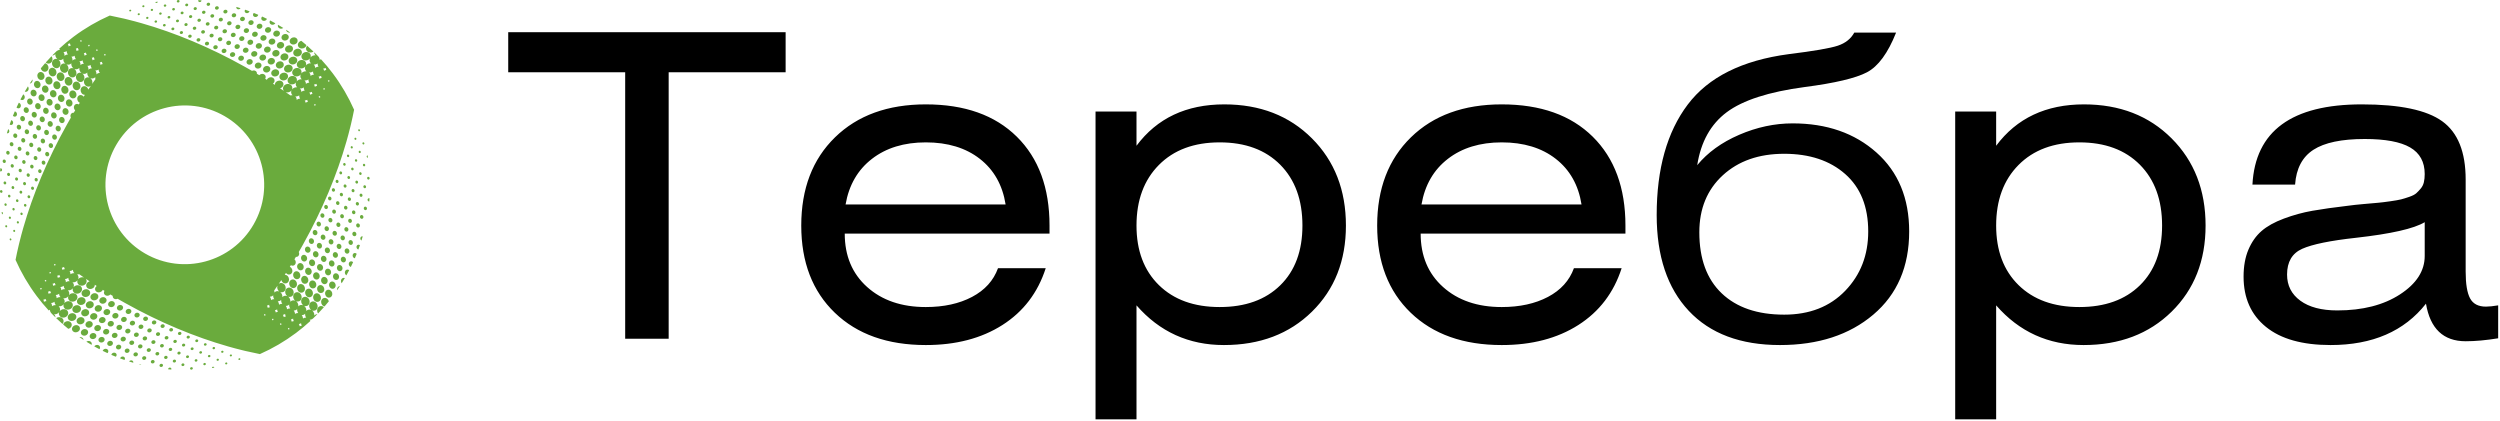
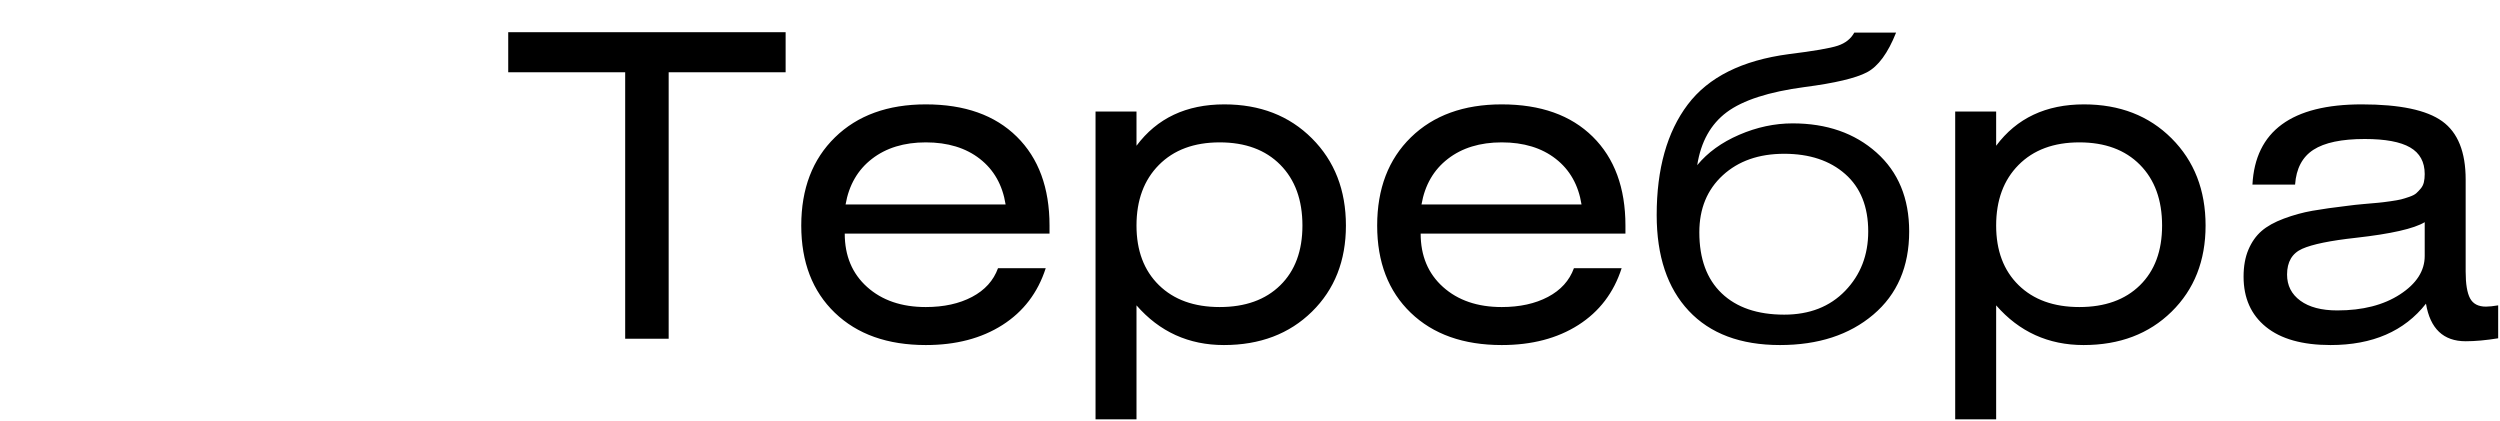
<svg xmlns="http://www.w3.org/2000/svg" width="100%" height="100%" viewBox="0 0 1349 227" version="1.1" xml:space="preserve" style="fill-rule:evenodd;clip-rule:evenodd;stroke-linejoin:round;stroke-miterlimit:2;">
  <g>
    <path d="M274.237,17.362l149.687,-0l-0,21.644l-63.11,-0l-0,143.763l-23.467,0l-0,-143.763l-63.11,-0l-0,-21.644Zm292.083,108.676l-110.5,0c0,12 4.026,21.607 12.076,28.821c8.05,7.215 18.606,10.823 31.669,10.823c9.721,-0 18.037,-1.823 24.947,-5.468c6.911,-3.646 11.582,-8.81 14.012,-15.493l25.746,-0c-4.253,13.214 -12.038,23.429 -23.353,30.644c-11.316,7.214 -25.1,10.822 -41.352,10.822c-20.657,-0 -37.023,-5.81 -49.099,-17.43c-12.075,-11.619 -18.112,-27.302 -18.112,-47.047c-0,-19.898 6.075,-35.77 18.226,-47.618c12.151,-11.847 28.48,-17.771 48.985,-17.771c20.96,0 37.326,5.81 49.098,17.429c11.771,11.62 17.657,27.606 17.657,47.96l0,4.328Zm-110.044,-15.72l86.349,-0c-1.67,-10.48 -6.303,-18.683 -13.898,-24.606c-7.594,-5.924 -17.315,-8.886 -29.162,-8.886c-11.696,0 -21.379,2.962 -29.049,8.886c-7.671,5.923 -12.417,14.126 -14.24,24.606Zm156.978,-50.124l-0,18.455c11.088,-14.885 26.884,-22.328 47.389,-22.328c19.29,0 35.049,6.114 47.276,18.341c12.227,12.227 18.341,27.91 18.341,47.048c-0,18.986 -6.114,34.479 -18.341,46.478c-12.227,11.999 -28.062,17.999 -47.503,17.999c-18.987,-0 -34.707,-7.139 -47.162,-21.417l-0,61.516l-22.1,-0l-0,-166.092l22.1,0Zm77.577,28.707c-7.974,-8.05 -18.872,-12.075 -32.694,-12.075c-13.822,0 -24.758,4.063 -32.808,12.189c-8.05,8.126 -12.075,19.025 -12.075,32.695c-0,13.518 4.025,24.226 12.075,32.124c8.05,7.898 18.986,11.848 32.808,11.848c13.822,-0 24.72,-3.912 32.694,-11.734c7.975,-7.822 11.962,-18.568 11.962,-32.238c-0,-13.822 -3.987,-24.758 -11.962,-32.809Zm186.255,37.137l-110.5,0c0,12 4.025,21.607 12.076,28.821c8.05,7.215 18.606,10.823 31.669,10.823c9.72,-0 18.036,-1.823 24.947,-5.468c6.911,-3.646 11.582,-8.81 14.012,-15.493l25.745,-0c-4.252,13.214 -12.037,23.429 -23.353,30.644c-11.315,7.214 -25.099,10.822 -41.351,10.822c-20.657,-0 -37.024,-5.81 -49.099,-17.43c-12.075,-11.619 -18.113,-27.302 -18.113,-47.047c0,-19.898 6.076,-35.77 18.227,-47.618c12.151,-11.847 28.479,-17.771 48.985,-17.771c20.96,0 37.326,5.81 49.098,17.429c11.771,11.62 17.657,27.606 17.657,47.96l-0,4.328Zm-110.044,-15.72l86.349,-0c-1.671,-10.48 -6.303,-18.683 -13.898,-24.606c-7.594,-5.924 -17.315,-8.886 -29.162,-8.886c-11.696,0 -21.379,2.962 -29.049,8.886c-7.671,5.923 -12.417,14.126 -14.24,24.606Zm233.53,-92.729l22.556,0c-4.405,11.088 -9.645,18.227 -15.721,21.417c-6.075,3.189 -17.315,5.848 -33.719,7.974c-19.29,2.582 -33.264,7.101 -41.922,13.556c-8.658,6.455 -13.974,15.986 -15.948,28.593c5.62,-6.835 13.176,-12.303 22.669,-16.404c9.493,-4.101 19.1,-6.151 28.821,-6.151c18.379,-0 33.454,5.24 45.225,15.72c11.772,10.481 17.658,24.682 17.658,42.605c-0,18.986 -6.456,33.948 -19.366,44.884c-12.911,10.936 -29.695,16.404 -50.352,16.404c-21.264,-0 -37.668,-6.152 -49.212,-18.455c-11.544,-12.303 -17.315,-29.542 -17.315,-51.718c-0,-24.91 5.582,-44.77 16.746,-59.579c11.163,-14.809 29.352,-23.885 54.566,-27.226c13.518,-1.671 22.328,-3.19 26.429,-4.557c4.101,-1.367 7.062,-3.721 8.885,-7.063Zm-4.898,76.325c-8.278,-7.291 -19.252,-10.936 -32.922,-10.936c-13.67,-0 -24.72,3.873 -33.15,11.619c-8.43,7.747 -12.645,17.999 -12.645,30.758c-0,14.278 4.025,25.252 12.075,32.922c8.05,7.67 19.29,11.506 33.72,11.506c13.67,-0 24.644,-4.291 32.922,-12.873c8.278,-8.582 12.417,-19.252 12.417,-32.011c-0,-13.366 -4.139,-23.694 -12.417,-30.985Zm81.45,-33.72l0,18.455c11.088,-14.885 26.885,-22.328 47.39,-22.328c19.29,0 35.048,6.114 47.276,18.341c12.227,12.227 18.34,27.91 18.34,47.048c0,18.986 -6.113,34.479 -18.34,46.478c-12.228,11.999 -28.062,17.999 -47.504,17.999c-18.986,-0 -34.707,-7.139 -47.162,-21.417l0,61.516l-22.1,-0l0,-166.092l22.1,0Zm77.578,28.707c-7.974,-8.05 -18.872,-12.075 -32.694,-12.075c-13.822,0 -24.758,4.063 -32.808,12.189c-8.051,8.126 -12.076,19.025 -12.076,32.695c0,13.518 4.025,24.226 12.076,32.124c8.05,7.898 18.986,11.848 32.808,11.848c13.822,-0 24.72,-3.912 32.694,-11.734c7.974,-7.822 11.961,-18.568 11.961,-32.238c0,-13.822 -3.987,-24.758 -11.961,-32.809Zm154.358,74.958c-11.696,14.885 -28.859,22.328 -51.491,22.328c-15.189,-0 -26.808,-3.266 -34.859,-9.797c-8.05,-6.531 -12.075,-15.569 -12.075,-27.112c0,-5.62 0.874,-10.481 2.62,-14.582c1.747,-4.101 4.101,-7.442 7.063,-10.025c2.962,-2.582 6.987,-4.822 12.075,-6.721c5.089,-1.898 10.215,-3.303 15.379,-4.215c5.164,-0.911 11.62,-1.822 19.366,-2.734c2.127,-0.303 4.937,-0.607 8.43,-0.911c3.493,-0.304 6.076,-0.532 7.746,-0.683c1.671,-0.152 3.836,-0.418 6.494,-0.798c2.658,-0.38 4.594,-0.721 5.809,-1.025c1.216,-0.304 2.696,-0.76 4.443,-1.367c1.747,-0.608 3,-1.253 3.759,-1.937c0.76,-0.683 1.557,-1.519 2.393,-2.506c0.835,-0.987 1.405,-2.126 1.708,-3.417c0.304,-1.291 0.456,-2.772 0.456,-4.443c0,-6.531 -2.62,-11.316 -7.86,-14.354c-5.24,-3.038 -13.404,-4.556 -24.492,-4.556c-12.455,-0 -21.683,1.936 -27.682,5.809c-6,3.874 -9.303,10.139 -9.911,18.797l-23.011,-0c1.519,-28.859 21.188,-43.289 59.009,-43.289c20.505,0 34.972,3.038 43.402,9.114c8.43,6.075 12.645,16.555 12.645,31.441l0,49.668c0,6.683 0.797,11.505 2.392,14.467c1.595,2.962 4.443,4.443 8.544,4.443c1.671,-0 3.873,-0.228 6.607,-0.684l0,17.771c-6.531,1.064 -12.379,1.595 -17.543,1.595c-11.999,0 -19.138,-6.759 -21.416,-20.277Zm-0.684,-43.972c-5.772,3.493 -18.151,6.303 -37.137,8.43c-13.822,1.519 -23.467,3.493 -28.935,5.923c-5.468,2.431 -8.202,7.063 -8.202,13.898c0,5.924 2.392,10.633 7.177,14.126c4.784,3.494 11.43,5.24 19.935,5.24c13.671,0 24.948,-2.886 33.834,-8.657c8.885,-5.772 13.328,-12.683 13.328,-20.733l0,-18.227Z" />
-     <path d="M46.288,150.414c0.547,0.656 0.647,1.589 0.172,2.413c-0.663,1.148 -2.198,1.652 -3.425,1.125c-1.134,-0.488 -1.61,-1.687 -1.153,-2.773c-0.626,0.85 -1.722,1.299 -2.768,1.177c0.742,0.648 0.987,1.674 0.578,2.617c0.729,-0.969 2.125,-1.363 3.259,-0.875c1.227,0.527 1.685,1.888 1.022,3.037c-0.664,1.148 -2.198,1.653 -3.425,1.125c-1.134,-0.488 -1.611,-1.687 -1.153,-2.773c-0.626,0.85 -1.723,1.299 -2.769,1.178c0.743,0.647 0.987,1.673 0.579,2.616c0.728,-0.969 2.125,-1.363 3.259,-0.875c1.227,0.527 1.684,1.888 1.021,3.037c-0.663,1.149 -2.197,1.653 -3.424,1.125c-1.134,-0.487 -1.611,-1.687 -1.153,-2.772c-0.627,0.849 -1.723,1.299 -2.769,1.177c0.742,0.647 0.987,1.673 0.578,2.616c0.729,-0.969 2.126,-1.363 3.259,-0.875c1.227,0.528 1.685,1.889 1.022,3.037c-0.663,1.149 -2.198,1.653 -3.425,1.125c-1.134,-0.487 -1.611,-1.686 -1.153,-2.772c-0.626,0.849 -1.722,1.299 -2.768,1.177c0.742,0.647 0.987,1.673 0.578,2.617c0.729,-0.97 2.125,-1.363 3.259,-0.876c1.227,0.528 1.685,1.889 1.022,3.037c-0.664,1.149 -2.198,1.653 -3.425,1.126c-1.134,-0.488 -1.611,-1.687 -1.153,-2.773c-0.626,0.849 -1.723,1.299 -2.769,1.177c0.502,0.438 0.776,1.048 0.775,1.688c-0.776,-0.756 -1.538,-1.524 -2.285,-2.302l-0.015,-0.015c-0.031,-0.048 -0.219,-0.307 -0.23,-0.321c-0.334,-0.432 -0.496,-0.964 -0.459,-1.51c-0.202,0.159 -0.423,0.294 -0.657,0.401c-2.27,-2.459 -4.402,-5.019 -6.394,-7.667c-0.013,-0.018 -0.14,-0.187 -0.146,-0.195c-4.538,-6.066 -8.339,-12.594 -11.365,-19.439c0.505,-2.594 1.073,-5.219 1.703,-7.871c0.013,-0.053 0.277,-1.149 0.29,-1.202c0.333,-1.367 0.683,-2.741 1.049,-4.121c0.005,-0.019 0.078,-0.292 0.081,-0.306c0.322,-1.205 0.656,-2.414 1.002,-3.627c5.139,-18.009 13.01,-36.989 23.547,-55.796c0.037,-0.067 0.954,-1.69 0.986,-1.747c0.288,-0.506 0.578,-1.011 0.87,-1.517c0.111,-0.192 0.223,-0.385 0.334,-0.577c-0.264,-0.515 -0.311,-1.144 -0.077,-1.689c0.296,-0.688 0.954,-1.041 1.622,-0.941c0.258,-0.433 0.516,-0.865 0.775,-1.296c-0.656,-0.595 -0.903,-1.607 -0.545,-2.438c0.413,-0.962 1.48,-1.321 2.38,-0.801c0.035,0.02 0.07,0.042 0.104,0.064c0.188,-0.304 0.377,-0.607 0.566,-0.91c-0.085,-0.035 -0.17,-0.076 -0.253,-0.124c-0.976,-0.563 -1.405,-1.868 -0.956,-2.911c0.448,-1.043 1.605,-1.432 2.581,-0.868c0.279,0.161 0.514,0.383 0.696,0.641c0.22,-0.342 0.441,-0.684 0.662,-1.024c-0.356,0.011 -0.725,-0.079 -1.073,-0.28c-1.059,-0.611 -1.524,-2.026 -1.037,-3.157c0.486,-1.131 1.741,-1.553 2.8,-0.942c0.589,0.34 0.994,0.928 1.154,1.578c0.465,-0.697 0.931,-1.39 1.4,-2.079c-0.656,0.547 -1.589,0.647 -2.413,0.172c-1.148,-0.663 -1.652,-2.198 -1.125,-3.425c0.488,-1.134 1.687,-1.61 2.773,-1.153c-0.85,-0.626 -1.299,-1.722 -1.177,-2.768c-0.648,0.742 -1.674,0.987 -2.617,0.578c0.969,0.729 1.363,2.125 0.875,3.259c-0.527,1.227 -1.888,1.685 -3.037,1.022c-1.148,-0.664 -1.653,-2.198 -1.125,-3.425c0.488,-1.134 1.687,-1.611 2.773,-1.153c-0.85,-0.626 -1.299,-1.723 -1.178,-2.769c-0.647,0.743 -1.673,0.987 -2.616,0.579c0.969,0.728 1.363,2.125 0.875,3.259c-0.527,1.227 -1.888,1.684 -3.037,1.021c-1.149,-0.663 -1.653,-2.197 -1.125,-3.424c0.487,-1.134 1.687,-1.611 2.772,-1.153c-0.849,-0.627 -1.299,-1.723 -1.177,-2.769c-0.647,0.742 -1.673,0.987 -2.616,0.578c0.969,0.729 1.363,2.126 0.875,3.259c-0.528,1.227 -1.889,1.685 -3.037,1.022c-1.149,-0.663 -1.653,-2.198 -1.125,-3.425c0.487,-1.134 1.686,-1.611 2.772,-1.153c-0.849,-0.626 -1.299,-1.722 -1.177,-2.768c-0.647,0.742 -1.673,0.987 -2.617,0.578c0.97,0.729 1.363,2.125 0.876,3.259c-0.528,1.227 -1.889,1.685 -3.037,1.022c-1.149,-0.664 -1.653,-2.198 -1.126,-3.425c0.488,-1.134 1.687,-1.611 2.773,-1.153c-0.85,-0.626 -1.299,-1.723 -1.177,-2.769c-0.438,0.502 -1.048,0.776 -1.688,0.775c0.757,-0.777 1.526,-1.539 2.305,-2.288c0.004,-0.004 0.007,-0.009 0.012,-0.012c0.053,-0.037 0.176,-0.113 0.278,-0.196c0.439,-0.356 0.988,-0.532 1.553,-0.493c-0.159,-0.202 -0.294,-0.423 -0.401,-0.657c2.448,-2.26 4.997,-4.384 7.634,-6.369c0.029,-0.021 0.22,-0.165 0.228,-0.171c6.066,-4.538 12.594,-8.339 19.439,-11.365c2.48,0.483 4.988,1.023 7.521,1.62c0.169,0.04 1.499,0.36 1.552,0.373c1.367,0.333 2.741,0.683 4.121,1.049c0.019,0.005 0.292,0.078 0.306,0.081c1.204,0.322 2.414,0.656 3.627,1.002c17.962,5.125 36.89,12.969 55.648,23.464c0.117,0.065 2.024,1.143 2.172,1.228c0.414,0.235 0.827,0.473 1.24,0.711c0.192,0.111 0.385,0.223 0.577,0.334c0.515,-0.264 1.144,-0.311 1.689,-0.077c0.688,0.296 1.041,0.954 0.941,1.622c0.433,0.258 0.865,0.516 1.296,0.775c0.595,-0.656 1.607,-0.903 2.438,-0.545c0.962,0.413 1.321,1.48 0.801,2.38c-0.02,0.035 -0.042,0.07 -0.064,0.104c0.304,0.188 0.607,0.377 0.91,0.566c0.035,-0.085 0.076,-0.17 0.124,-0.253c0.563,-0.976 1.868,-1.405 2.911,-0.956c1.043,0.448 1.432,1.605 0.868,2.581c-0.161,0.279 -0.383,0.514 -0.641,0.696c0.342,0.22 0.683,0.441 1.024,0.662c-0.011,-0.356 0.079,-0.725 0.28,-1.073c0.611,-1.059 2.026,-1.524 3.157,-1.037c1.131,0.486 1.553,1.741 0.942,2.8c-0.34,0.589 -0.928,0.994 -1.578,1.154c0.697,0.465 1.39,0.931 2.079,1.4c-0.547,-0.656 -0.647,-1.589 -0.172,-2.413c0.663,-1.148 2.198,-1.652 3.425,-1.125c1.134,0.488 1.61,1.687 1.153,2.773c0.626,-0.85 1.722,-1.299 2.768,-1.177c-0.742,-0.648 -0.987,-1.674 -0.578,-2.617c-0.729,0.969 -2.125,1.363 -3.259,0.875c-1.227,-0.527 -1.685,-1.888 -1.022,-3.037c0.664,-1.148 2.198,-1.653 3.425,-1.125c1.134,0.488 1.611,1.687 1.153,2.773c0.626,-0.85 1.723,-1.299 2.769,-1.178c-0.743,-0.647 -0.987,-1.673 -0.579,-2.616c-0.728,0.969 -2.125,1.363 -3.259,0.875c-1.227,-0.527 -1.684,-1.888 -1.021,-3.037c0.663,-1.149 2.197,-1.653 3.424,-1.125c1.134,0.487 1.611,1.687 1.153,2.772c0.627,-0.849 1.723,-1.299 2.769,-1.177c-0.742,-0.647 -0.987,-1.673 -0.578,-2.616c-0.729,0.969 -2.126,1.363 -3.26,0.875c-1.226,-0.528 -1.684,-1.889 -1.021,-3.037c0.663,-1.149 2.198,-1.653 3.425,-1.125c1.134,0.487 1.61,1.686 1.153,2.772c0.626,-0.849 1.722,-1.299 2.768,-1.177c-0.742,-0.647 -0.987,-1.673 -0.578,-2.617c-0.729,0.97 -2.125,1.363 -3.259,0.876c-1.227,-0.528 -1.685,-1.889 -1.022,-3.037c0.664,-1.149 2.198,-1.653 3.425,-1.126c1.134,0.488 1.611,1.687 1.153,2.773c0.626,-0.85 1.723,-1.299 2.769,-1.177c-0.502,-0.438 -0.776,-1.048 -0.775,-1.688c0.781,0.761 1.547,1.534 2.3,2.317c-0.027,-0.002 0.191,0.26 0.297,0.412c0.288,0.415 0.427,0.911 0.392,1.419c0.202,-0.159 0.423,-0.294 0.657,-0.401c2.27,2.459 4.402,5.019 6.394,7.667c0.013,0.018 0.14,0.187 0.146,0.195c4.538,6.066 8.339,12.594 11.365,19.439c-0.505,2.594 -1.073,5.219 -1.703,7.871c-0.013,0.053 -0.277,1.149 -0.29,1.202c-0.333,1.367 -0.683,2.741 -1.049,4.121c-0.005,0.019 -0.072,0.271 -0.073,0.275c-0.324,1.215 -0.661,2.434 -1.01,3.658c-5.125,17.962 -12.969,36.89 -23.464,55.648c-0.065,0.117 -1.057,1.873 -1.099,1.947c-0.278,0.488 -0.558,0.976 -0.84,1.465c-0.111,0.192 -0.223,0.385 -0.334,0.577c0.264,0.515 0.311,1.144 0.077,1.689c-0.296,0.688 -0.954,1.041 -1.622,0.941c-0.258,0.433 -0.516,0.865 -0.775,1.296c0.656,0.595 0.903,1.607 0.545,2.438c-0.413,0.962 -1.48,1.321 -2.38,0.801c-0.035,-0.02 -0.07,-0.042 -0.104,-0.064c-0.188,0.304 -0.377,0.607 -0.566,0.91c0.085,0.035 0.17,0.076 0.253,0.124c0.976,0.563 1.405,1.868 0.956,2.911c-0.448,1.043 -1.605,1.432 -2.581,0.868c-0.279,-0.161 -0.514,-0.383 -0.696,-0.641c-0.22,0.342 -0.441,0.683 -0.662,1.024c0.356,-0.011 0.725,0.079 1.073,0.28c1.059,0.611 1.524,2.026 1.037,3.157c-0.486,1.131 -1.741,1.553 -2.8,0.942c-0.589,-0.34 -0.994,-0.928 -1.154,-1.578c-0.465,0.697 -0.931,1.39 -1.4,2.079c0.656,-0.547 1.589,-0.647 2.413,-0.172c1.148,0.663 1.652,2.198 1.125,3.425c-0.488,1.134 -1.687,1.61 -2.773,1.153c0.85,0.626 1.299,1.722 1.177,2.768c0.648,-0.742 1.674,-0.987 2.617,-0.578c-0.969,-0.729 -1.363,-2.125 -0.875,-3.259c0.527,-1.227 1.888,-1.685 3.037,-1.022c1.148,0.664 1.653,2.198 1.125,3.425c-0.488,1.134 -1.687,1.611 -2.773,1.153c0.85,0.626 1.299,1.723 1.178,2.769c0.647,-0.743 1.673,-0.987 2.616,-0.579c-0.969,-0.728 -1.363,-2.125 -0.875,-3.259c0.527,-1.227 1.888,-1.684 3.037,-1.021c1.149,0.663 1.653,2.197 1.125,3.424c-0.487,1.134 -1.687,1.611 -2.772,1.153c0.849,0.627 1.299,1.723 1.177,2.769c0.647,-0.742 1.673,-0.987 2.616,-0.578c-0.969,-0.729 -1.363,-2.126 -0.875,-3.26c0.528,-1.226 1.889,-1.684 3.037,-1.021c1.149,0.663 1.653,2.198 1.125,3.425c-0.487,1.134 -1.686,1.61 -2.772,1.153c0.849,0.626 1.299,1.722 1.177,2.768c0.647,-0.742 1.673,-0.987 2.617,-0.578c-0.97,-0.729 -1.363,-2.125 -0.876,-3.259c0.528,-1.227 1.889,-1.685 3.037,-1.022c1.149,0.664 1.653,2.198 1.126,3.425c-0.488,1.134 -1.687,1.611 -2.773,1.153c0.849,0.626 1.299,1.723 1.177,2.769c0.438,-0.502 1.048,-0.776 1.688,-0.775c-0.761,0.781 -1.534,1.547 -2.317,2.3c0.002,-0.027 -0.287,0.215 -0.456,0.326c-0.405,0.269 -0.884,0.396 -1.375,0.363c0.159,0.202 0.294,0.423 0.401,0.657c-2.467,2.278 -5.036,4.417 -7.695,6.414c-0.008,0.006 -0.157,0.118 -0.165,0.124c-6.066,4.538 -12.595,8.341 -19.441,11.367c-2.552,-0.497 -5.133,-1.054 -7.739,-1.672c-0.097,-0.023 -1.281,-0.308 -1.334,-0.321c-1.367,-0.333 -2.741,-0.683 -4.121,-1.049c-0.019,-0.005 -0.292,-0.078 -0.306,-0.081c-1.205,-0.322 -2.414,-0.656 -3.627,-1.002c-18.009,-5.139 -36.989,-13.01 -55.796,-23.547c-0.067,-0.037 -1.725,-0.974 -1.799,-1.016c-0.488,-0.278 -0.976,-0.558 -1.465,-0.84c-0.192,-0.111 -0.385,-0.223 -0.577,-0.334c-0.515,0.264 -1.144,0.311 -1.689,0.077c-0.688,-0.296 -1.041,-0.954 -0.941,-1.622c-0.433,-0.258 -0.865,-0.516 -1.296,-0.775c-0.595,0.656 -1.607,0.903 -2.438,0.545c-0.962,-0.413 -1.321,-1.48 -0.801,-2.38c0.02,-0.035 0.042,-0.07 0.064,-0.104c-0.304,-0.188 -0.607,-0.377 -0.91,-0.566c-0.035,0.085 -0.076,0.17 -0.124,0.253c-0.563,0.976 -1.868,1.405 -2.911,0.956c-1.043,-0.448 -1.432,-1.605 -0.868,-2.581c0.161,-0.279 0.383,-0.514 0.641,-0.696c-0.342,-0.22 -0.684,-0.441 -1.024,-0.662c0.011,0.356 -0.079,0.725 -0.28,1.073c-0.611,1.059 -2.026,1.524 -3.157,1.037c-1.131,-0.486 -1.553,-1.741 -0.942,-2.8c0.34,-0.589 0.928,-0.994 1.578,-1.154c-0.697,-0.465 -1.39,-0.931 -2.079,-1.4Zm-0.666,-120.355c0.349,-0.263 0.758,-0.425 1.186,-0.472c-0.223,-0.377 -0.378,-0.796 -0.454,-1.229c-0.345,0.19 -0.727,0.299 -1.121,0.32c0.226,0.425 0.36,0.899 0.389,1.381Zm6.466,-2.529c0.199,-0.11 0.41,-0.193 0.629,-0.247c-0.099,-0.211 -0.18,-0.431 -0.241,-0.656c-0.192,0.079 -0.392,0.137 -0.598,0.172c0.095,0.235 0.165,0.481 0.21,0.731Zm-12.977,5.165c0.472,-0.541 1.144,-0.818 1.839,-0.77c-0.417,-0.53 -0.665,-1.192 -0.705,-1.867c-0.49,0.369 -1.095,0.538 -1.711,0.472c0.451,0.614 0.666,1.403 0.577,2.165Zm119.038,139.196c-0.349,0.264 -0.757,0.425 -1.186,0.472c0.223,0.377 0.378,0.796 0.455,1.229c0.344,-0.19 0.726,-0.299 1.12,-0.319c-0.226,-0.425 -0.36,-0.9 -0.389,-1.382Zm-103.91,-136.857c0.349,-0.264 0.757,-0.425 1.186,-0.472c-0.224,-0.377 -0.378,-0.796 -0.455,-1.229c-0.344,0.19 -0.726,0.299 -1.121,0.319c0.226,0.425 0.361,0.9 0.39,1.382Zm108.218,139.344c-0.349,0.264 -0.757,0.426 -1.186,0.472c0.224,0.377 0.378,0.796 0.455,1.229c0.344,-0.19 0.726,-0.299 1.121,-0.319c-0.227,-0.425 -0.361,-0.9 -0.39,-1.382Zm2.203,-5.122c-0.472,0.541 -1.144,0.817 -1.839,0.77c0.417,0.529 0.665,1.191 0.705,1.866c0.49,-0.369 1.095,-0.538 1.711,-0.472c-0.451,-0.614 -0.666,-1.402 -0.577,-2.164Zm-4.308,-2.488c-0.472,0.541 -1.144,0.818 -1.839,0.77c0.417,0.53 0.665,1.192 0.705,1.867c0.49,-0.369 1.095,-0.538 1.711,-0.472c-0.451,-0.614 -0.666,-1.403 -0.577,-2.165Zm-119.038,-139.196c0.349,-0.264 0.757,-0.425 1.186,-0.472c-0.223,-0.377 -0.378,-0.796 -0.455,-1.229c-0.344,0.19 -0.726,0.299 -1.12,0.319c0.226,0.425 0.36,0.9 0.389,1.382Zm133.106,20.207c0.11,0.199 0.193,0.411 0.247,0.63c0.211,-0.099 0.431,-0.18 0.656,-0.241c-0.079,-0.192 -0.137,-0.393 -0.172,-0.598c-0.235,0.095 -0.48,0.165 -0.731,0.209Zm-29.196,116.65c-0.349,0.264 -0.757,0.425 -1.186,0.472c0.224,0.377 0.378,0.796 0.455,1.229c0.344,-0.19 0.726,-0.299 1.121,-0.319c-0.226,-0.425 -0.361,-0.9 -0.39,-1.382Zm-110.19,-19.205c-0.264,-0.349 -0.425,-0.757 -0.472,-1.186c-0.377,0.224 -0.796,0.378 -1.229,0.455c0.19,0.344 0.299,0.726 0.319,1.121c0.425,-0.226 0.9,-0.361 1.382,-0.39Zm120.958,31.684c-0.199,0.109 -0.411,0.192 -0.63,0.246c0.1,0.211 0.18,0.431 0.242,0.657c0.192,-0.08 0.392,-0.137 0.597,-0.172c-0.095,-0.236 -0.165,-0.481 -0.209,-0.731Zm18.386,-139.902c0.264,0.349 0.426,0.757 0.472,1.186c0.377,-0.224 0.796,-0.378 1.229,-0.455c-0.19,-0.344 -0.299,-0.726 -0.319,-1.121c-0.425,0.227 -0.9,0.361 -1.382,0.39Zm-7.462,12.924c0.264,0.35 0.425,0.758 0.472,1.187c0.377,-0.224 0.796,-0.379 1.229,-0.455c-0.19,-0.345 -0.299,-0.726 -0.319,-1.121c-0.425,0.226 -0.9,0.361 -1.382,0.389Zm-119.188,-12.261c0.471,-0.541 1.144,-0.817 1.839,-0.77c-0.417,-0.529 -0.665,-1.191 -0.706,-1.866c-0.489,0.369 -1.094,0.538 -1.71,0.472c0.451,0.614 0.665,1.402 0.577,2.164Zm-22.643,124.788c-0.264,-0.349 -0.426,-0.757 -0.472,-1.186c-0.377,0.224 -0.796,0.378 -1.229,0.455c0.19,0.344 0.299,0.726 0.319,1.121c0.425,-0.227 0.9,-0.361 1.382,-0.39Zm146.848,-110.369c0.11,0.199 0.193,0.41 0.247,0.629c0.211,-0.099 0.431,-0.18 0.656,-0.241c-0.079,-0.192 -0.137,-0.392 -0.172,-0.598c-0.235,0.095 -0.481,0.165 -0.731,0.21Zm-20.249,122.332c-0.199,0.11 -0.411,0.193 -0.63,0.247c0.099,0.211 0.18,0.431 0.241,0.656c0.192,-0.079 0.393,-0.137 0.598,-0.172c-0.095,-0.235 -0.165,-0.48 -0.209,-0.731Zm17.572,-139.617c0.541,0.472 0.817,1.144 0.77,1.839c0.529,-0.417 1.191,-0.665 1.866,-0.705c-0.369,-0.49 -0.538,-1.095 -0.472,-1.711c-0.614,0.451 -1.402,0.666 -2.164,0.577Zm-7.462,12.925c0.541,0.471 0.817,1.144 0.77,1.839c0.529,-0.417 1.191,-0.665 1.866,-0.706c-0.369,-0.489 -0.538,-1.094 -0.472,-1.71c-0.614,0.451 -1.402,0.665 -2.164,0.577Zm-118.323,-25.173c0.199,-0.109 0.411,-0.192 0.63,-0.246c-0.1,-0.211 -0.18,-0.431 -0.242,-0.657c-0.192,0.08 -0.392,0.137 -0.597,0.172c0.095,0.236 0.165,0.481 0.209,0.731Zm112.573,141.726c-0.472,0.541 -1.144,0.817 -1.839,0.77c0.416,0.53 0.664,1.191 0.705,1.867c0.489,-0.37 1.095,-0.539 1.711,-0.472c-0.452,-0.614 -0.666,-1.403 -0.577,-2.165Zm20.864,-120.81c0.109,0.199 0.192,0.411 0.246,0.63c0.211,-0.1 0.431,-0.18 0.657,-0.242c-0.08,-0.192 -0.137,-0.392 -0.172,-0.597c-0.236,0.095 -0.481,0.165 -0.731,0.209Zm-7.504,2.151c0.263,0.349 0.425,0.758 0.472,1.186c0.377,-0.223 0.796,-0.378 1.229,-0.454c-0.19,-0.345 -0.299,-0.727 -0.32,-1.121c-0.425,0.226 -0.899,0.36 -1.381,0.389Zm-15.563,123.782c-0.349,0.263 -0.758,0.425 -1.187,0.472c0.224,0.377 0.379,0.796 0.455,1.229c0.345,-0.19 0.727,-0.299 1.121,-0.32c-0.226,-0.425 -0.36,-0.899 -0.389,-1.381Zm-119.038,-139.197c0.472,-0.541 1.144,-0.817 1.839,-0.77c-0.417,-0.529 -0.665,-1.191 -0.705,-1.866c-0.49,0.369 -1.095,0.538 -1.711,0.472c0.451,0.614 0.666,1.402 0.577,2.164Zm12.976,-5.164c0.199,-0.11 0.411,-0.193 0.63,-0.247c-0.099,-0.211 -0.18,-0.431 -0.241,-0.656c-0.192,0.079 -0.393,0.137 -0.598,0.172c0.095,0.235 0.165,0.48 0.209,0.731Zm99.648,134.263c-0.471,0.541 -1.144,0.818 -1.839,0.77c0.417,0.53 0.665,1.192 0.705,1.867c0.49,-0.369 1.095,-0.538 1.711,-0.472c-0.451,-0.614 -0.665,-1.403 -0.577,-2.165Zm19.341,-120.195c0.541,0.472 0.818,1.144 0.77,1.839c0.53,-0.417 1.192,-0.665 1.867,-0.705c-0.369,-0.49 -0.538,-1.095 -0.472,-1.711c-0.614,0.451 -1.403,0.666 -2.165,0.577Zm-19.393,132.822c-0.199,0.11 -0.41,0.193 -0.629,0.247c0.099,0.211 0.18,0.431 0.241,0.656c0.192,-0.079 0.392,-0.137 0.598,-0.172c-0.095,-0.235 -0.165,-0.481 -0.21,-0.731Zm17.054,-117.694c0.264,0.349 0.425,0.757 0.472,1.186c0.377,-0.224 0.796,-0.378 1.229,-0.455c-0.19,-0.344 -0.299,-0.726 -0.319,-1.121c-0.425,0.226 -0.9,0.361 -1.382,0.39Zm-121.01,-19.057c0.472,-0.541 1.144,-0.817 1.839,-0.77c-0.416,-0.53 -0.665,-1.191 -0.705,-1.867c-0.489,0.37 -1.095,0.539 -1.711,0.472c0.452,0.614 0.666,1.403 0.577,2.165Zm106.114,131.734c-0.35,0.264 -0.758,0.425 -1.187,0.472c0.224,0.377 0.379,0.796 0.455,1.229c0.345,-0.19 0.726,-0.299 1.121,-0.319c-0.226,-0.425 -0.361,-0.9 -0.389,-1.382Zm-112.527,-141.831c0.349,-0.264 0.757,-0.426 1.186,-0.472c-0.224,-0.377 -0.378,-0.796 -0.455,-1.229c-0.344,0.19 -0.726,0.299 -1.121,0.319c0.227,0.425 0.361,0.9 0.39,1.382Zm106.061,144.361c-0.199,0.109 -0.41,0.192 -0.629,0.246c0.099,0.211 0.18,0.431 0.241,0.657c0.192,-0.08 0.392,-0.137 0.597,-0.172c-0.094,-0.236 -0.165,-0.481 -0.209,-0.731Zm8.668,-7.652c-0.471,0.541 -1.144,0.817 -1.839,0.77c0.417,0.529 0.665,1.191 0.706,1.866c0.489,-0.369 1.094,-0.538 1.71,-0.472c-0.451,-0.614 -0.665,-1.402 -0.577,-2.164Zm-129.18,-5.802c-0.109,-0.199 -0.192,-0.411 -0.246,-0.63c-0.211,0.1 -0.431,0.18 -0.657,0.242c0.08,0.192 0.137,0.392 0.172,0.597c0.236,-0.095 0.481,-0.165 0.731,-0.209Zm7.504,-2.151c-0.263,-0.349 -0.425,-0.758 -0.472,-1.187c-0.377,0.224 -0.796,0.379 -1.229,0.455c0.19,0.345 0.299,0.727 0.32,1.121c0.425,-0.226 0.899,-0.36 1.381,-0.389Zm-2.529,-6.466c-0.11,-0.199 -0.193,-0.41 -0.247,-0.629c-0.211,0.099 -0.431,0.18 -0.656,0.241c0.079,0.192 0.137,0.392 0.172,0.598c0.235,-0.095 0.481,-0.165 0.731,-0.21Zm2.487,-4.308c-0.109,-0.199 -0.192,-0.41 -0.246,-0.629c-0.211,0.099 -0.431,0.18 -0.657,0.241c0.08,0.192 0.137,0.392 0.172,0.597c0.236,-0.094 0.481,-0.165 0.731,-0.209Zm10.14,4.36c-0.541,-0.471 -0.818,-1.144 -0.77,-1.839c-0.53,0.417 -1.192,0.665 -1.867,0.705c0.369,0.49 0.538,1.095 0.472,1.711c0.614,-0.451 1.403,-0.665 2.165,-0.577Zm80.988,-84.785c-20.47,-11.818 -46.684,-4.794 -58.503,15.676c-11.818,20.47 -4.794,46.684 15.676,58.503c20.47,11.818 46.684,4.794 58.503,-15.676c11.818,-20.47 4.794,-46.684 -15.676,-58.503Zm-88.45,97.71c-0.541,-0.472 -0.818,-1.144 -0.77,-1.839c-0.53,0.417 -1.192,0.665 -1.867,0.705c0.369,0.49 0.538,1.095 0.472,1.711c0.614,-0.451 1.403,-0.666 2.165,-0.577Zm117.034,-6.174c-0.586,0.854 -1.175,1.702 -1.767,2.545c0.099,0.369 0.131,0.757 0.086,1.139c0.648,-0.742 1.674,-0.987 2.617,-0.578c-0.926,-0.696 -1.327,-2.002 -0.936,-3.106Zm-122.157,3.971c-0.264,-0.349 -0.425,-0.757 -0.472,-1.186c-0.377,0.223 -0.796,0.378 -1.229,0.455c0.19,0.344 0.299,0.726 0.319,1.12c0.425,-0.226 0.9,-0.36 1.382,-0.389Zm136.709,-114.73c0.541,0.472 0.817,1.144 0.77,1.839c0.53,-0.416 1.191,-0.665 1.867,-0.705c-0.37,-0.489 -0.539,-1.095 -0.472,-1.711c-0.614,0.452 -1.403,0.666 -2.165,0.577Zm5.165,12.977c0.109,0.199 0.192,0.41 0.246,0.629c0.211,-0.099 0.431,-0.18 0.657,-0.241c-0.08,-0.192 -0.137,-0.392 -0.172,-0.597c-0.236,0.094 -0.481,0.165 -0.731,0.209Zm-10.14,-4.36c0.541,0.471 0.818,1.144 0.77,1.839c0.53,-0.417 1.192,-0.665 1.867,-0.705c-0.369,-0.49 -0.538,-1.095 -0.472,-1.711c-0.614,0.451 -1.403,0.665 -2.165,0.577Zm-124.124,104.008c-0.541,-0.472 -0.817,-1.144 -0.77,-1.839c-0.53,0.416 -1.191,0.664 -1.867,0.705c0.37,0.489 0.539,1.095 0.472,1.711c0.614,-0.452 1.403,-0.666 2.165,-0.577Zm136.709,-114.73c0.264,0.349 0.425,0.757 0.472,1.186c0.377,-0.223 0.796,-0.378 1.229,-0.455c-0.19,-0.344 -0.299,-0.726 -0.319,-1.12c-0.425,0.226 -0.9,0.36 -1.382,0.389Zm-134.222,110.421c-0.541,-0.471 -0.817,-1.144 -0.77,-1.839c-0.529,0.417 -1.191,0.665 -1.866,0.706c0.369,0.489 0.538,1.094 0.472,1.71c0.614,-0.451 1.402,-0.665 2.164,-0.577Zm-7.462,12.925c-0.541,-0.472 -0.817,-1.144 -0.77,-1.839c-0.529,0.417 -1.191,0.665 -1.866,0.705c0.369,0.49 0.538,1.095 0.472,1.711c0.614,-0.451 1.402,-0.666 2.164,-0.577Zm-5.164,-12.976c-0.11,-0.199 -0.193,-0.411 -0.247,-0.63c-0.211,0.099 -0.431,0.18 -0.656,0.241c0.079,0.192 0.137,0.393 0.172,0.598c0.235,-0.095 0.48,-0.165 0.731,-0.209Zm26.993,-111.527c0.471,-0.541 1.144,-0.818 1.839,-0.77c-0.417,-0.53 -0.665,-1.192 -0.705,-1.867c-0.49,0.369 -1.095,0.538 -1.711,0.472c0.451,0.614 0.665,1.403 0.577,2.165Zm4.36,-10.14c0.199,-0.109 0.41,-0.192 0.629,-0.246c-0.099,-0.211 -0.18,-0.431 -0.241,-0.657c-0.192,0.08 -0.392,0.137 -0.597,0.172c0.094,0.236 0.165,0.481 0.209,0.731Zm-13.656,117.945c-0.369,0.099 -0.757,0.131 -1.139,0.086c0.742,0.648 0.987,1.674 0.578,2.617c0.696,-0.926 2.002,-1.327 3.106,-0.936c-0.854,-0.586 -1.702,-1.175 -2.545,-1.767Zm7.19,-115.415c0.35,-0.264 0.758,-0.425 1.187,-0.472c-0.224,-0.377 -0.379,-0.796 -0.455,-1.229c-0.345,0.19 -0.726,0.299 -1.121,0.319c0.226,0.425 0.361,0.9 0.389,1.382Zm104.248,17.187c0.854,0.586 1.702,1.175 2.545,1.767c0.369,-0.099 0.757,-0.131 1.139,-0.086c-0.742,-0.648 -0.987,-1.674 -0.578,-2.617c-0.696,0.926 -2.002,1.327 -3.106,0.936Zm-104.444,-4.449c0.586,-0.854 1.175,-1.702 1.767,-2.545c-0.099,-0.369 -0.131,-0.757 -0.086,-1.139c-0.648,0.742 -1.674,0.987 -2.617,0.578c0.926,0.696 1.327,2.002 0.936,3.106Zm-17.187,104.248c-0.264,-0.35 -0.425,-0.758 -0.472,-1.187c-0.377,0.224 -0.796,0.379 -1.229,0.455c0.19,0.345 0.299,0.726 0.319,1.121c0.425,-0.226 0.9,-0.361 1.382,-0.389Zm52.537,-148.637c0.023,0.121 0.002,0.251 -0.068,0.372c-0.166,0.289 -0.552,0.416 -0.861,0.283c-0.203,-0.087 -0.322,-0.265 -0.332,-0.459c0.42,-0.068 0.84,-0.133 1.261,-0.196Zm23.63,-0.702c0.017,0.153 -0.014,0.314 -0.101,0.465c-0.231,0.4 -0.765,0.576 -1.192,0.392c-0.404,-0.174 -0.568,-0.608 -0.389,-0.992c0.561,0.04 1.121,0.085 1.682,0.135Zm21.079,4.219c-0.325,0.54 -1.054,0.774 -1.638,0.523c-0.5,-0.215 -0.734,-0.718 -0.601,-1.202c0.748,0.217 1.494,0.443 2.239,0.679Zm4.835,1.666c-0.025,0.112 -0.069,0.224 -0.131,0.333c-0.347,0.6 -1.148,0.863 -1.789,0.588c-0.641,-0.276 -0.88,-0.987 -0.533,-1.586c0.035,-0.062 0.076,-0.12 0.12,-0.174c0.78,0.269 1.557,0.549 2.333,0.839Zm4.728,1.905c-0.023,0.152 -0.075,0.303 -0.159,0.449c-0.376,0.651 -1.245,0.936 -1.94,0.637c-0.695,-0.299 -0.954,-1.069 -0.579,-1.72c0.079,-0.137 0.18,-0.258 0.297,-0.36c0.796,0.32 1.59,0.652 2.381,0.994Zm4.68,2.172c-0.031,0.102 -0.074,0.203 -0.131,0.302c-0.407,0.705 -1.35,1.015 -2.104,0.691c-0.754,-0.324 -1.035,-1.16 -0.627,-1.866c0.077,-0.134 0.174,-0.254 0.286,-0.358c0.862,0.397 1.721,0.807 2.576,1.231Zm4.544,2.399c-0.462,0.716 -1.447,1.022 -2.24,0.681c-0.817,-0.352 -1.122,-1.258 -0.68,-2.024c0.035,-0.06 0.073,-0.118 0.115,-0.173c0.94,0.489 1.875,0.994 2.805,1.516Zm4.262,2.527c-0.553,0.409 -1.32,0.529 -1.967,0.25c-0.803,-0.345 -1.15,-1.183 -0.854,-1.954c0.953,0.555 1.893,1.123 2.821,1.704Zm3.772,2.483c-0.403,0.074 -0.826,0.038 -1.211,-0.127c-0.615,-0.264 -0.983,-0.795 -1.033,-1.379c0.757,0.493 1.505,0.996 2.244,1.506Zm8.734,6.777c-0.044,0.207 -0.122,0.413 -0.237,0.612c-0.612,1.059 -2.027,1.524 -3.158,1.037c-1.131,-0.486 -1.553,-1.741 -0.942,-2.8c0.341,-0.59 0.932,-0.996 1.584,-1.155c0.934,0.754 1.852,1.523 2.753,2.306Zm3.795,3.475c-0.762,0.541 -1.801,0.694 -2.682,0.316c-1.227,-0.528 -1.684,-1.889 -1.021,-3.038c0.085,-0.148 0.186,-0.286 0.298,-0.412c1.163,1.021 2.298,2.066 3.405,3.134Zm-23.689,-13.046c0.818,0.351 1.123,1.258 0.681,2.023c-0.442,0.766 -1.464,1.102 -2.282,0.75c-0.817,-0.352 -1.122,-1.258 -0.68,-2.024c0.441,-0.765 1.464,-1.101 2.281,-0.749Zm-32.559,-13.251c0.463,0.199 0.635,0.713 0.385,1.146c-0.25,0.434 -0.829,0.624 -1.292,0.425c-0.463,-0.199 -0.636,-0.713 -0.386,-1.146c0.25,-0.434 0.83,-0.624 1.293,-0.425Zm37.229,15.112c0.886,0.381 1.217,1.365 0.738,2.195c-0.479,0.83 -1.588,1.194 -2.475,0.813c-0.886,-0.381 -1.217,-1.365 -0.738,-2.195c0.479,-0.83 1.588,-1.194 2.475,-0.813Zm-2.487,4.308c0.886,0.382 1.217,1.365 0.738,2.195c-0.48,0.83 -1.588,1.195 -2.475,0.813c-0.887,-0.381 -1.218,-1.364 -0.738,-2.194c0.479,-0.831 1.588,-1.195 2.475,-0.814Zm-6.847,-8.04c0.754,0.324 1.035,1.16 0.628,1.866c-0.408,0.705 -1.351,1.015 -2.104,0.691c-0.754,-0.324 -1.035,-1.16 -0.628,-1.866c0.408,-0.705 1.35,-1.015 2.104,-0.691Zm20.891,13.562c1.132,0.486 1.554,1.741 0.942,2.8c-0.611,1.059 -2.026,1.524 -3.157,1.038c-1.131,-0.487 -1.553,-1.742 -0.942,-2.801c0.611,-1.059 2.026,-1.524 3.157,-1.037Zm-32.693,-13.02c0.641,0.276 0.88,0.986 0.534,1.586c-0.346,0.6 -1.148,0.863 -1.789,0.588c-0.64,-0.276 -0.879,-0.986 -0.533,-1.586c0.346,-0.6 1.148,-0.863 1.788,-0.588Zm7.143,-2.421c0.695,0.299 0.954,1.07 0.578,1.72c-0.375,0.651 -1.245,0.936 -1.939,0.637c-0.695,-0.298 -0.955,-1.069 -0.579,-1.72c0.376,-0.65 1.245,-0.936 1.94,-0.637Zm-16.44,-1.373c0.544,0.234 0.748,0.838 0.453,1.348c-0.294,0.51 -0.975,0.734 -1.52,0.499c-0.545,-0.234 -0.748,-0.838 -0.454,-1.348c0.295,-0.51 0.976,-0.734 1.521,-0.499Zm32.621,13.144c0.961,0.413 1.32,1.48 0.8,2.38c-0.519,0.901 -1.722,1.296 -2.684,0.882c-0.961,-0.413 -1.32,-1.48 -0.8,-2.38c0.519,-0.9 1.722,-1.296 2.684,-0.882Zm-27.974,-11.244c0.59,0.254 0.811,0.91 0.492,1.463c-0.32,0.553 -1.059,0.795 -1.649,0.541c-0.591,-0.254 -0.811,-0.909 -0.492,-1.462c0.319,-0.553 1.058,-0.796 1.649,-0.542Zm30.461,6.936c0.962,0.413 1.321,1.48 0.801,2.38c-0.52,0.9 -1.723,1.296 -2.684,0.882c-0.962,-0.413 -1.321,-1.48 -0.801,-2.38c0.52,-0.901 1.722,-1.296 2.684,-0.882Zm4.682,1.841c1.043,0.448 1.432,1.605 0.868,2.581c-0.564,0.977 -1.868,1.405 -2.911,0.957c-1.043,-0.449 -1.432,-1.605 -0.869,-2.582c0.564,-0.976 1.869,-1.405 2.912,-0.956Zm-28.005,-11.191c0.641,0.276 0.88,0.986 0.533,1.586c-0.346,0.6 -1.147,0.863 -1.788,0.588c-0.641,-0.276 -0.88,-0.986 -0.534,-1.586c0.347,-0.6 1.148,-0.863 1.789,-0.588Zm-9.298,-3.795c0.545,0.235 0.748,0.839 0.454,1.349c-0.295,0.51 -0.976,0.733 -1.521,0.499c-0.544,-0.234 -0.748,-0.838 -0.453,-1.348c0.294,-0.51 0.975,-0.734 1.52,-0.5Zm-4.643,-1.906c0.502,0.216 0.689,0.773 0.418,1.243c-0.272,0.47 -0.9,0.676 -1.402,0.46c-0.502,-0.216 -0.689,-0.773 -0.418,-1.243c0.271,-0.47 0.9,-0.676 1.402,-0.46Zm9.29,3.807c0.591,0.254 0.811,0.909 0.492,1.462c-0.319,0.553 -1.058,0.796 -1.649,0.542c-0.591,-0.254 -0.811,-0.909 -0.492,-1.462c0.319,-0.553 1.058,-0.796 1.649,-0.542Zm30.168,17.393c1.043,0.448 1.432,1.605 0.869,2.582c-0.564,0.976 -1.869,1.405 -2.912,0.956c-1.043,-0.448 -1.432,-1.605 -0.868,-2.582c0.564,-0.976 1.868,-1.405 2.911,-0.956Zm-18.69,-7.425c0.753,0.324 1.035,1.16 0.627,1.866c-0.407,0.706 -1.35,1.015 -2.104,0.691c-0.753,-0.324 -1.034,-1.16 -0.627,-1.866c0.407,-0.705 1.35,-1.015 2.104,-0.691Zm-4.66,-1.879c0.695,0.299 0.955,1.07 0.579,1.72c-0.376,0.651 -1.245,0.937 -1.94,0.638c-0.695,-0.299 -0.954,-1.07 -0.578,-1.721c0.375,-0.65 1.244,-0.936 1.939,-0.637Zm-18.596,-7.588c0.503,0.216 0.69,0.773 0.418,1.243c-0.271,0.47 -0.899,0.676 -1.401,0.461c-0.502,-0.216 -0.69,-0.773 -0.418,-1.244c0.271,-0.47 0.899,-0.676 1.401,-0.46Zm-4.64,-1.912c0.463,0.199 0.636,0.712 0.386,1.146c-0.251,0.433 -0.83,0.623 -1.293,0.424c-0.463,-0.199 -0.635,-0.712 -0.385,-1.146c0.25,-0.433 0.829,-0.624 1.292,-0.424Zm-4.637,-1.918c0.427,0.184 0.586,0.657 0.355,1.057c-0.23,0.399 -0.764,0.575 -1.191,0.391c-0.427,-0.183 -0.586,-0.657 -0.356,-1.057c0.231,-0.399 0.765,-0.575 1.192,-0.391Zm-4.634,-1.922c0.393,0.169 0.54,0.605 0.327,0.974c-0.212,0.368 -0.705,0.53 -1.098,0.361c-0.394,-0.169 -0.541,-0.606 -0.328,-0.974c0.213,-0.369 0.705,-0.531 1.099,-0.361Zm-4.632,-1.927c0.363,0.156 0.498,0.558 0.302,0.898c-0.196,0.34 -0.65,0.489 -1.013,0.333c-0.363,-0.156 -0.498,-0.559 -0.302,-0.898c0.196,-0.34 0.65,-0.489 1.013,-0.333Zm46.463,19.017c0.817,0.351 1.122,1.258 0.681,2.023c-0.442,0.766 -1.465,1.102 -2.282,0.75c-0.818,-0.351 -1.123,-1.258 -0.681,-2.023c0.442,-0.766 1.465,-1.102 2.282,-0.75Zm-28.251,-0.815c0.545,0.234 0.748,0.838 0.454,1.348c-0.295,0.51 -0.976,0.734 -1.521,0.5c-0.544,-0.234 -0.748,-0.839 -0.453,-1.348c0.294,-0.51 0.975,-0.734 1.52,-0.5Zm-4.643,-1.907c0.502,0.216 0.689,0.773 0.418,1.243c-0.272,0.471 -0.9,0.677 -1.402,0.461c-0.502,-0.216 -0.689,-0.773 -0.418,-1.243c0.271,-0.47 0.899,-0.677 1.402,-0.461Zm41.946,16.892c1.043,0.449 1.432,1.606 0.868,2.582c-0.564,0.976 -1.868,1.405 -2.911,0.957c-1.043,-0.449 -1.432,-1.606 -0.869,-2.582c0.564,-0.977 1.869,-1.405 2.912,-0.957Zm-39.459,-21.2c0.502,0.216 0.69,0.773 0.418,1.243c-0.271,0.47 -0.899,0.677 -1.402,0.461c-0.502,-0.216 -0.689,-0.773 -0.418,-1.243c0.272,-0.47 0.9,-0.677 1.402,-0.461Zm-18.544,-7.679c0.363,0.156 0.499,0.559 0.303,0.898c-0.197,0.34 -0.651,0.489 -1.013,0.333c-0.363,-0.156 -0.499,-0.558 -0.303,-0.898c0.197,-0.34 0.65,-0.489 1.013,-0.333Zm53.321,27.038c0.962,0.414 1.32,1.48 0.801,2.381c-0.52,0.9 -1.723,1.295 -2.684,0.882c-0.962,-0.414 -1.321,-1.48 -0.801,-2.381c0.52,-0.9 1.722,-1.295 2.684,-0.882Zm-4.675,-1.851c0.886,0.381 1.217,1.364 0.738,2.195c-0.479,0.83 -1.588,1.194 -2.475,0.813c-0.886,-0.382 -1.217,-1.365 -0.738,-2.195c0.479,-0.83 1.588,-1.194 2.475,-0.813Zm-9.334,-3.732c0.754,0.324 1.035,1.16 0.628,1.865c-0.408,0.706 -1.351,1.016 -2.104,0.692c-0.754,-0.324 -1.035,-1.16 -0.628,-1.866c0.408,-0.706 1.35,-1.015 2.104,-0.691Zm-13.965,-5.66c0.591,0.254 0.811,0.909 0.492,1.462c-0.319,0.553 -1.058,0.796 -1.649,0.542c-0.591,-0.254 -0.811,-0.909 -0.492,-1.463c0.319,-0.553 1.058,-0.795 1.649,-0.541Zm35.143,8.776c1.043,0.448 1.432,1.605 0.868,2.582c-0.564,0.976 -1.868,1.405 -2.911,0.956c-1.043,-0.448 -1.432,-1.605 -0.868,-2.581c0.563,-0.977 1.868,-1.406 2.911,-0.957Zm-37.303,-14.985c0.545,0.234 0.748,0.838 0.454,1.348c-0.295,0.51 -0.976,0.734 -1.52,0.5c-0.545,-0.235 -0.748,-0.839 -0.454,-1.349c0.295,-0.51 0.976,-0.733 1.52,-0.499Zm11.466,9.99c0.695,0.298 0.954,1.069 0.578,1.72c-0.375,0.65 -1.245,0.936 -1.939,0.637c-0.695,-0.299 -0.955,-1.07 -0.579,-1.72c0.376,-0.651 1.245,-0.936 1.94,-0.637Zm11.811,-0.559c0.817,0.352 1.122,1.258 0.68,2.024c-0.442,0.765 -1.464,1.101 -2.282,0.749c-0.817,-0.351 -1.122,-1.258 -0.68,-2.023c0.442,-0.765 1.464,-1.101 2.282,-0.75Zm-51.093,-20.948c0.334,0.144 0.459,0.515 0.278,0.829c-0.18,0.313 -0.599,0.45 -0.934,0.306c-0.334,-0.143 -0.459,-0.515 -0.278,-0.828c0.181,-0.313 0.599,-0.451 0.934,-0.307Zm18.533,7.698c0.463,0.199 0.636,0.712 0.385,1.146c-0.25,0.433 -0.829,0.624 -1.292,0.424c-0.463,-0.199 -0.636,-0.712 -0.386,-1.146c0.251,-0.433 0.83,-0.623 1.293,-0.424Zm41.904,16.963c0.962,0.414 1.321,1.48 0.801,2.381c-0.52,0.9 -1.722,1.295 -2.684,0.882c-0.962,-0.414 -1.32,-1.481 -0.801,-2.381c0.52,-0.9 1.723,-1.295 2.684,-0.882Zm-14.009,-5.584c0.754,0.325 1.035,1.161 0.628,1.866c-0.408,0.706 -1.35,1.016 -2.104,0.691c-0.754,-0.324 -1.035,-1.16 -0.627,-1.865c0.407,-0.706 1.35,-1.016 2.103,-0.692Zm-37.167,-15.219c0.394,0.169 0.541,0.606 0.328,0.974c-0.213,0.369 -0.705,0.53 -1.099,0.361c-0.393,-0.169 -0.54,-0.606 -0.327,-0.974c0.212,-0.369 0.705,-0.53 1.098,-0.361Zm58.059,28.781c1.131,0.487 1.553,1.741 0.942,2.801c-0.612,1.059 -2.027,1.523 -3.158,1.037c-1.131,-0.486 -1.553,-1.741 -0.942,-2.8c0.612,-1.059 2.027,-1.524 3.158,-1.038Zm-18.715,-7.383c0.818,0.352 1.123,1.259 0.681,2.024c-0.442,0.765 -1.464,1.101 -2.282,0.75c-0.817,-0.352 -1.122,-1.259 -0.68,-2.024c0.441,-0.765 1.464,-1.101 2.281,-0.75Zm7.157,-2.446c0.887,0.381 1.218,1.364 0.738,2.194c-0.479,0.83 -1.588,1.195 -2.474,0.814c-0.887,-0.382 -1.218,-1.365 -0.739,-2.195c0.48,-0.83 1.589,-1.195 2.475,-0.813Zm-23.299,-9.393c0.591,0.254 0.811,0.91 0.492,1.463c-0.319,0.553 -1.058,0.796 -1.649,0.542c-0.59,-0.254 -0.811,-0.91 -0.492,-1.463c0.32,-0.553 1.059,-0.796 1.649,-0.542Zm-18.567,-7.637c0.427,0.184 0.586,0.657 0.355,1.057c-0.231,0.4 -0.765,0.575 -1.191,0.391c-0.427,-0.183 -0.587,-0.657 -0.356,-1.056c0.231,-0.4 0.765,-0.575 1.192,-0.392Zm55.911,22.551c1.131,0.487 1.553,1.741 0.942,2.8c-0.612,1.059 -2.026,1.524 -3.158,1.038c-1.131,-0.487 -1.553,-1.741 -0.941,-2.8c0.611,-1.059 2.026,-1.524 3.157,-1.038Zm-35.18,-8.711c0.64,0.275 0.88,0.986 0.533,1.586c-0.346,0.6 -1.147,0.863 -1.788,0.587c-0.641,-0.275 -0.88,-0.986 -0.534,-1.586c0.347,-0.6 1.148,-0.863 1.789,-0.587Zm2.487,-4.309c0.641,0.276 0.88,0.987 0.534,1.587c-0.347,0.599 -1.148,0.863 -1.789,0.587c-0.641,-0.275 -0.88,-0.986 -0.533,-1.586c0.346,-0.6 1.147,-0.863 1.788,-0.588Zm4.655,1.887c0.695,0.299 0.954,1.07 0.579,1.721c-0.376,0.65 -1.245,0.936 -1.94,0.637c-0.695,-0.299 -0.954,-1.07 -0.579,-1.72c0.376,-0.651 1.245,-0.936 1.94,-0.638Zm-28.211,-0.884c0.463,0.199 0.636,0.713 0.386,1.146c-0.251,0.434 -0.83,0.624 -1.293,0.425c-0.463,-0.199 -0.635,-0.713 -0.385,-1.146c0.25,-0.434 0.829,-0.624 1.292,-0.425Zm-13.903,-5.766c0.363,0.156 0.498,0.558 0.302,0.898c-0.196,0.34 -0.65,0.489 -1.013,0.333c-0.363,-0.156 -0.498,-0.559 -0.302,-0.899c0.196,-0.339 0.65,-0.489 1.013,-0.332Zm55.808,22.73c0.961,0.413 1.32,1.48 0.8,2.38c-0.519,0.9 -1.722,1.295 -2.684,0.882c-0.961,-0.414 -1.32,-1.48 -0.8,-2.38c0.519,-0.901 1.722,-1.296 2.684,-0.882Zm-9.345,-3.714c0.817,0.352 1.122,1.259 0.681,2.024c-0.442,0.765 -1.465,1.101 -2.282,0.75c-0.818,-0.352 -1.123,-1.258 -0.681,-2.024c0.442,-0.765 1.464,-1.101 2.282,-0.75Zm-13.979,-5.636c0.641,0.275 0.88,0.986 0.534,1.586c-0.346,0.6 -1.148,0.863 -1.789,0.588c-0.64,-0.276 -0.879,-0.987 -0.533,-1.586c0.346,-0.6 1.148,-0.864 1.788,-0.588Zm-4.65,-1.894c0.59,0.254 0.811,0.909 0.491,1.462c-0.319,0.553 -1.058,0.796 -1.648,0.542c-0.591,-0.254 -0.812,-0.909 -0.492,-1.462c0.319,-0.553 1.058,-0.796 1.649,-0.542Zm-41.717,-17.29c0.285,0.123 0.391,0.438 0.237,0.704c-0.154,0.267 -0.509,0.383 -0.794,0.261c-0.284,-0.122 -0.39,-0.438 -0.236,-0.704c0.153,-0.266 0.509,-0.383 0.793,-0.261Zm18.515,7.73c0.393,0.169 0.54,0.606 0.327,0.975c-0.212,0.368 -0.705,0.53 -1.098,0.361c-0.394,-0.17 -0.541,-0.606 -0.328,-0.975c0.213,-0.368 0.705,-0.53 1.099,-0.361Zm37.167,15.22c0.753,0.324 1.035,1.16 0.627,1.866c-0.407,0.705 -1.35,1.015 -2.104,0.691c-0.753,-0.324 -1.034,-1.16 -0.627,-1.866c0.407,-0.706 1.35,-1.015 2.104,-0.691Zm-32.533,-13.297c0.427,0.183 0.586,0.657 0.355,1.056c-0.23,0.4 -0.764,0.575 -1.191,0.392c-0.427,-0.184 -0.586,-0.657 -0.356,-1.057c0.231,-0.4 0.765,-0.575 1.192,-0.391Zm-20.661,-13.961c0.284,0.122 0.39,0.438 0.237,0.704c-0.154,0.266 -0.51,0.383 -0.794,0.261c-0.285,-0.122 -0.391,-0.438 -0.237,-0.704c0.154,-0.266 0.509,-0.383 0.794,-0.261Zm9.253,3.873c0.334,0.143 0.459,0.515 0.278,0.828c-0.181,0.313 -0.599,0.451 -0.934,0.307c-0.334,-0.144 -0.459,-0.515 -0.278,-0.829c0.18,-0.313 0.599,-0.45 0.934,-0.306Zm-16.364,-1.506c0.262,0.113 0.36,0.404 0.218,0.649c-0.142,0.246 -0.47,0.353 -0.732,0.241c-0.262,-0.113 -0.36,-0.404 -0.218,-0.649c0.142,-0.246 0.47,-0.354 0.732,-0.241Zm20.993,3.436c0.363,0.156 0.498,0.559 0.302,0.899c-0.196,0.339 -0.65,0.489 -1.013,0.332c-0.363,-0.156 -0.498,-0.558 -0.302,-0.898c0.196,-0.34 0.65,-0.489 1.013,-0.333Zm13.904,5.767c0.463,0.199 0.635,0.713 0.385,1.146c-0.25,0.434 -0.829,0.624 -1.292,0.425c-0.463,-0.199 -0.636,-0.713 -0.386,-1.146c0.25,-0.434 0.829,-0.624 1.293,-0.425Zm-9.272,-3.84c0.394,0.169 0.54,0.606 0.328,0.974c-0.213,0.369 -0.705,0.531 -1.099,0.361c-0.394,-0.169 -0.54,-0.605 -0.328,-0.974c0.213,-0.368 0.705,-0.53 1.099,-0.361Zm58.058,28.781c1.132,0.487 1.554,1.742 0.942,2.801c-0.611,1.059 -2.026,1.524 -3.157,1.037c-1.132,-0.486 -1.554,-1.741 -0.942,-2.8c0.611,-1.059 2.026,-1.524 3.157,-1.038Zm-28.038,-11.132c0.695,0.299 0.954,1.069 0.579,1.72c-0.376,0.651 -1.245,0.936 -1.94,0.637c-0.695,-0.299 -0.954,-1.069 -0.578,-1.72c0.375,-0.65 1.244,-0.936 1.939,-0.637Zm23.35,9.303c1.043,0.449 1.432,1.606 0.869,2.582c-0.564,0.977 -1.869,1.405 -2.912,0.957c-1.043,-0.449 -1.432,-1.606 -0.868,-2.582c0.564,-0.977 1.868,-1.405 2.911,-0.957Zm-9.357,-3.692c0.887,0.381 1.218,1.365 0.739,2.195c-0.48,0.83 -1.589,1.194 -2.475,0.813c-0.887,-0.381 -1.218,-1.365 -0.738,-2.195c0.479,-0.83 1.588,-1.194 2.474,-0.813Zm-55.762,-22.809c0.335,0.144 0.46,0.515 0.279,0.828c-0.181,0.313 -0.6,0.451 -0.934,0.307c-0.335,-0.144 -0.46,-0.515 -0.279,-0.828c0.181,-0.314 0.6,-0.451 0.934,-0.307Zm-4.627,-1.935c0.308,0.133 0.423,0.475 0.257,0.764c-0.167,0.289 -0.553,0.415 -0.861,0.283c-0.309,-0.133 -0.424,-0.475 -0.257,-0.764c0.166,-0.289 0.552,-0.415 0.861,-0.283Zm2.487,-4.308c0.309,0.133 0.424,0.475 0.257,0.764c-0.167,0.288 -0.553,0.415 -0.861,0.283c-0.309,-0.133 -0.424,-0.475 -0.257,-0.764c0.167,-0.289 0.553,-0.416 0.861,-0.283Zm25.313,15.852c0.503,0.216 0.69,0.773 0.418,1.244c-0.271,0.47 -0.899,0.676 -1.401,0.46c-0.502,-0.216 -0.69,-0.773 -0.418,-1.243c0.271,-0.47 0.899,-0.676 1.401,-0.461Zm-6.79,-8.138c0.427,0.184 0.586,0.657 0.356,1.057c-0.231,0.4 -0.765,0.575 -1.192,0.392c-0.427,-0.184 -0.586,-0.657 -0.355,-1.057c0.231,-0.4 0.764,-0.575 1.191,-0.392Zm11.434,10.045c0.544,0.234 0.748,0.839 0.453,1.348c-0.294,0.51 -0.975,0.734 -1.52,0.5c-0.545,-0.234 -0.748,-0.838 -0.454,-1.348c0.295,-0.51 0.976,-0.734 1.521,-0.5Zm86.338,62.512c-0.121,0.023 -0.251,0.002 -0.372,-0.068c-0.289,-0.166 -0.416,-0.552 -0.283,-0.861c0.087,-0.203 0.265,-0.322 0.459,-0.332c0.068,0.42 0.133,0.84 0.196,1.261Zm0.702,23.63c-0.153,0.017 -0.314,-0.014 -0.466,-0.101c-0.399,-0.231 -0.575,-0.765 -0.391,-1.192c0.174,-0.404 0.608,-0.568 0.992,-0.389c-0.04,0.561 -0.085,1.121 -0.135,1.682Zm-4.219,21.079c-0.54,-0.325 -0.774,-1.054 -0.523,-1.638c0.215,-0.5 0.718,-0.734 1.202,-0.601c-0.217,0.748 -0.443,1.494 -0.679,2.239Zm-1.666,4.835c-0.112,-0.025 -0.224,-0.069 -0.333,-0.131c-0.6,-0.347 -0.863,-1.148 -0.588,-1.789c0.276,-0.641 0.987,-0.88 1.586,-0.533c0.062,0.035 0.12,0.076 0.174,0.12c-0.269,0.78 -0.549,1.557 -0.839,2.333Zm-1.906,4.728c-0.151,-0.023 -0.302,-0.075 -0.448,-0.159c-0.651,-0.376 -0.936,-1.245 -0.637,-1.94c0.299,-0.695 1.069,-0.954 1.72,-0.579c0.137,0.079 0.258,0.18 0.36,0.297c-0.32,0.796 -0.652,1.59 -0.995,2.381Zm-2.171,4.68c-0.102,-0.031 -0.203,-0.074 -0.302,-0.131c-0.705,-0.407 -1.015,-1.35 -0.691,-2.104c0.324,-0.754 1.16,-1.035 1.866,-0.627c0.134,0.077 0.254,0.174 0.358,0.286c-0.397,0.862 -0.807,1.721 -1.231,2.576Zm-2.399,4.544c-0.716,-0.462 -1.022,-1.447 -0.681,-2.24c0.352,-0.817 1.258,-1.122 2.024,-0.68c0.06,0.035 0.118,0.073 0.173,0.115c-0.489,0.94 -0.994,1.875 -1.516,2.805Zm-2.527,4.262c-0.409,-0.553 -0.529,-1.32 -0.25,-1.967c0.345,-0.803 1.183,-1.15 1.954,-0.854c-0.555,0.953 -1.123,1.893 -1.704,2.821Zm-2.483,3.772c-0.074,-0.403 -0.038,-0.826 0.127,-1.211c0.264,-0.615 0.795,-0.983 1.379,-1.033c-0.493,0.757 -0.996,1.505 -1.506,2.244Zm-6.777,8.734c-0.207,-0.044 -0.413,-0.122 -0.612,-0.237c-1.059,-0.612 -1.524,-2.027 -1.037,-3.158c0.486,-1.131 1.741,-1.553 2.8,-0.942c0.59,0.341 0.996,0.932 1.155,1.584c-0.754,0.934 -1.523,1.852 -2.306,2.753Zm-3.475,3.795c-0.541,-0.762 -0.694,-1.801 -0.316,-2.682c0.528,-1.227 1.889,-1.684 3.038,-1.021c0.148,0.085 0.286,0.186 0.412,0.298c-1.021,1.163 -2.066,2.298 -3.134,3.405Zm13.046,-23.689c-0.351,0.818 -1.258,1.123 -2.023,0.681c-0.766,-0.442 -1.102,-1.464 -0.75,-2.282c0.352,-0.817 1.258,-1.122 2.024,-0.68c0.765,0.441 1.101,1.464 0.749,2.281Zm13.251,-32.559c-0.199,0.463 -0.713,0.635 -1.146,0.385c-0.434,-0.25 -0.624,-0.829 -0.425,-1.292c0.199,-0.463 0.713,-0.636 1.146,-0.386c0.434,0.25 0.624,0.83 0.425,1.293Zm-15.112,37.229c-0.381,0.886 -1.365,1.217 -2.195,0.738c-0.83,-0.479 -1.194,-1.588 -0.813,-2.475c0.381,-0.886 1.365,-1.217 2.195,-0.738c0.83,0.479 1.194,1.588 0.813,2.475Zm-4.308,-2.487c-0.382,0.886 -1.365,1.217 -2.195,0.738c-0.83,-0.48 -1.195,-1.588 -0.813,-2.475c0.381,-0.887 1.364,-1.218 2.194,-0.738c0.831,0.479 1.195,1.588 0.814,2.475Zm8.04,-6.847c-0.324,0.754 -1.16,1.035 -1.866,0.628c-0.705,-0.408 -1.015,-1.351 -0.691,-2.104c0.324,-0.754 1.16,-1.035 1.866,-0.628c0.705,0.408 1.015,1.35 0.691,2.104Zm-13.562,20.891c-0.486,1.132 -1.741,1.554 -2.8,0.942c-1.059,-0.611 -1.524,-2.026 -1.038,-3.157c0.487,-1.131 1.742,-1.553 2.801,-0.942c1.059,0.611 1.524,2.026 1.037,3.157Zm13.02,-32.693c-0.276,0.641 -0.986,0.88 -1.586,0.534c-0.6,-0.346 -0.863,-1.148 -0.588,-1.789c0.276,-0.64 0.986,-0.879 1.586,-0.533c0.6,0.346 0.863,1.148 0.588,1.788Zm2.421,7.143c-0.299,0.695 -1.07,0.954 -1.72,0.578c-0.651,-0.375 -0.936,-1.245 -0.638,-1.939c0.299,-0.695 1.07,-0.955 1.721,-0.579c0.65,0.376 0.936,1.245 0.637,1.94Zm1.373,-16.44c-0.234,0.544 -0.838,0.748 -1.348,0.453c-0.51,-0.294 -0.734,-0.975 -0.499,-1.52c0.234,-0.545 0.838,-0.748 1.348,-0.454c0.51,0.295 0.734,0.976 0.499,1.521Zm-13.144,32.621c-0.413,0.961 -1.48,1.32 -2.38,0.8c-0.901,-0.519 -1.296,-1.722 -0.882,-2.684c0.413,-0.961 1.48,-1.32 2.38,-0.8c0.9,0.519 1.296,1.722 0.882,2.684Zm11.244,-27.974c-0.254,0.59 -0.91,0.811 -1.463,0.492c-0.553,-0.32 -0.795,-1.059 -0.541,-1.649c0.254,-0.591 0.909,-0.811 1.462,-0.492c0.553,0.319 0.796,1.058 0.542,1.649Zm-6.936,30.461c-0.413,0.962 -1.48,1.321 -2.38,0.801c-0.9,-0.52 -1.296,-1.723 -0.882,-2.684c0.413,-0.962 1.48,-1.321 2.38,-0.801c0.901,0.52 1.296,1.722 0.882,2.684Zm-1.841,4.682c-0.448,1.043 -1.605,1.432 -2.581,0.868c-0.977,-0.564 -1.405,-1.868 -0.957,-2.911c0.449,-1.043 1.605,-1.432 2.582,-0.869c0.976,0.564 1.405,1.869 0.956,2.912Zm11.191,-28.005c-0.276,0.641 -0.986,0.88 -1.586,0.533c-0.6,-0.346 -0.863,-1.147 -0.588,-1.788c0.276,-0.641 0.986,-0.88 1.586,-0.534c0.6,0.347 0.863,1.148 0.588,1.789Zm3.795,-9.298c-0.235,0.545 -0.839,0.748 -1.349,0.454c-0.51,-0.295 -0.733,-0.976 -0.499,-1.521c0.234,-0.544 0.838,-0.748 1.348,-0.453c0.51,0.294 0.734,0.975 0.5,1.52Zm1.906,-4.643c-0.216,0.502 -0.773,0.689 -1.243,0.418c-0.47,-0.272 -0.676,-0.9 -0.46,-1.402c0.216,-0.502 0.773,-0.689 1.243,-0.418c0.47,0.271 0.676,0.9 0.46,1.402Zm-3.807,9.29c-0.254,0.591 -0.909,0.811 -1.462,0.492c-0.553,-0.319 -0.796,-1.058 -0.542,-1.649c0.254,-0.591 0.909,-0.811 1.462,-0.492c0.553,0.319 0.796,1.058 0.542,1.649Zm-17.393,30.168c-0.448,1.043 -1.605,1.432 -2.582,0.869c-0.976,-0.564 -1.405,-1.869 -0.956,-2.912c0.448,-1.043 1.605,-1.432 2.582,-0.868c0.976,0.564 1.405,1.868 0.956,2.911Zm7.425,-18.69c-0.324,0.753 -1.16,1.035 -1.866,0.627c-0.706,-0.407 -1.015,-1.35 -0.691,-2.104c0.324,-0.753 1.16,-1.034 1.865,-0.627c0.706,0.407 1.016,1.35 0.692,2.104Zm1.879,-4.66c-0.299,0.695 -1.07,0.955 -1.72,0.579c-0.651,-0.376 -0.937,-1.245 -0.638,-1.94c0.299,-0.695 1.07,-0.954 1.72,-0.578c0.651,0.375 0.937,1.244 0.638,1.939Zm7.588,-18.596c-0.216,0.503 -0.773,0.69 -1.243,0.418c-0.47,-0.271 -0.676,-0.899 -0.461,-1.401c0.216,-0.502 0.773,-0.69 1.244,-0.418c0.47,0.271 0.676,0.899 0.46,1.401Zm1.912,-4.64c-0.199,0.463 -0.712,0.636 -1.146,0.386c-0.433,-0.251 -0.623,-0.83 -0.424,-1.293c0.199,-0.463 0.712,-0.635 1.146,-0.385c0.433,0.25 0.624,0.829 0.424,1.292Zm1.918,-4.637c-0.184,0.427 -0.657,0.586 -1.057,0.355c-0.399,-0.23 -0.575,-0.764 -0.391,-1.191c0.183,-0.427 0.657,-0.586 1.056,-0.356c0.4,0.231 0.576,0.765 0.392,1.192Zm1.922,-4.634c-0.169,0.393 -0.605,0.54 -0.974,0.327c-0.368,-0.212 -0.53,-0.705 -0.361,-1.098c0.169,-0.394 0.606,-0.541 0.974,-0.328c0.369,0.213 0.531,0.705 0.361,1.099Zm1.927,-4.632c-0.156,0.363 -0.558,0.498 -0.898,0.302c-0.34,-0.196 -0.489,-0.65 -0.333,-1.013c0.156,-0.363 0.558,-0.498 0.898,-0.302c0.34,0.196 0.489,0.65 0.333,1.013Zm-19.017,46.463c-0.351,0.817 -1.258,1.122 -2.023,0.681c-0.766,-0.442 -1.102,-1.465 -0.75,-2.282c0.351,-0.818 1.258,-1.123 2.023,-0.681c0.766,0.442 1.102,1.465 0.75,2.282Zm0.815,-28.251c-0.234,0.545 -0.838,0.748 -1.348,0.454c-0.51,-0.295 -0.734,-0.976 -0.5,-1.521c0.234,-0.544 0.839,-0.748 1.348,-0.453c0.51,0.294 0.734,0.975 0.5,1.52Zm1.907,-4.643c-0.216,0.502 -0.773,0.689 -1.243,0.418c-0.471,-0.272 -0.677,-0.9 -0.461,-1.402c0.216,-0.502 0.773,-0.689 1.243,-0.418c0.47,0.271 0.677,0.899 0.461,1.402Zm-16.892,41.946c-0.449,1.043 -1.606,1.432 -2.582,0.868c-0.976,-0.564 -1.405,-1.868 -0.957,-2.911c0.449,-1.043 1.606,-1.432 2.582,-0.869c0.977,0.564 1.405,1.869 0.957,2.912Zm21.2,-39.459c-0.216,0.502 -0.773,0.69 -1.243,0.418c-0.47,-0.271 -0.677,-0.899 -0.461,-1.402c0.216,-0.502 0.773,-0.689 1.243,-0.418c0.47,0.272 0.677,0.9 0.461,1.402Zm7.679,-18.544c-0.156,0.363 -0.559,0.499 -0.898,0.303c-0.34,-0.197 -0.489,-0.651 -0.333,-1.013c0.156,-0.363 0.558,-0.499 0.898,-0.303c0.34,0.197 0.489,0.65 0.333,1.013Zm-27.038,53.321c-0.414,0.962 -1.481,1.32 -2.381,0.801c-0.9,-0.52 -1.295,-1.723 -0.882,-2.684c0.414,-0.962 1.48,-1.321 2.381,-0.801c0.9,0.52 1.295,1.722 0.882,2.684Zm1.851,-4.675c-0.381,0.886 -1.364,1.217 -2.195,0.738c-0.83,-0.479 -1.194,-1.588 -0.813,-2.475c0.382,-0.886 1.365,-1.217 2.195,-0.738c0.83,0.479 1.194,1.588 0.813,2.475Zm3.732,-9.334c-0.324,0.754 -1.16,1.035 -1.865,0.628c-0.706,-0.408 -1.016,-1.351 -0.692,-2.104c0.324,-0.754 1.16,-1.035 1.866,-0.628c0.706,0.408 1.015,1.35 0.691,2.104Zm5.66,-13.965c-0.254,0.591 -0.909,0.811 -1.462,0.492c-0.553,-0.319 -0.796,-1.058 -0.542,-1.649c0.254,-0.591 0.909,-0.811 1.463,-0.492c0.553,0.319 0.795,1.058 0.541,1.649Zm-8.776,35.143c-0.448,1.043 -1.605,1.432 -2.582,0.868c-0.976,-0.564 -1.405,-1.868 -0.956,-2.911c0.448,-1.043 1.605,-1.432 2.581,-0.868c0.977,0.563 1.406,1.868 0.957,2.911Zm14.985,-37.303c-0.234,0.545 -0.838,0.748 -1.348,0.454c-0.51,-0.295 -0.734,-0.976 -0.5,-1.52c0.235,-0.545 0.839,-0.748 1.349,-0.454c0.51,0.295 0.733,0.976 0.499,1.52Zm-9.99,11.466c-0.298,0.695 -1.069,0.954 -1.72,0.578c-0.65,-0.375 -0.936,-1.245 -0.637,-1.939c0.299,-0.695 1.07,-0.955 1.72,-0.579c0.651,0.376 0.936,1.245 0.637,1.94Zm0.559,11.811c-0.352,0.817 -1.258,1.122 -2.024,0.68c-0.765,-0.442 -1.101,-1.464 -0.749,-2.282c0.351,-0.817 1.258,-1.122 2.023,-0.68c0.765,0.442 1.101,1.464 0.75,2.282Zm20.948,-51.093c-0.144,0.334 -0.515,0.459 -0.829,0.278c-0.313,-0.18 -0.45,-0.599 -0.306,-0.934c0.143,-0.334 0.515,-0.459 0.828,-0.278c0.313,0.181 0.451,0.599 0.307,0.934Zm-7.698,18.533c-0.199,0.463 -0.712,0.636 -1.146,0.385c-0.433,-0.25 -0.624,-0.829 -0.425,-1.292c0.2,-0.463 0.713,-0.636 1.147,-0.386c0.433,0.251 0.623,0.83 0.424,1.293Zm-16.963,41.904c-0.414,0.962 -1.48,1.321 -2.381,0.801c-0.9,-0.52 -1.295,-1.722 -0.882,-2.684c0.414,-0.962 1.481,-1.32 2.381,-0.801c0.9,0.52 1.295,1.723 0.882,2.684Zm5.584,-14.009c-0.325,0.754 -1.161,1.035 -1.866,0.628c-0.706,-0.408 -1.016,-1.35 -0.691,-2.104c0.324,-0.754 1.16,-1.035 1.865,-0.627c0.706,0.407 1.016,1.35 0.692,2.103Zm15.219,-37.167c-0.169,0.394 -0.606,0.541 -0.974,0.328c-0.369,-0.213 -0.53,-0.705 -0.361,-1.099c0.169,-0.393 0.606,-0.54 0.974,-0.327c0.369,0.212 0.53,0.705 0.361,1.098Zm-28.781,58.059c-0.487,1.131 -1.741,1.553 -2.801,0.942c-1.059,-0.612 -1.523,-2.027 -1.037,-3.158c0.486,-1.131 1.741,-1.553 2.8,-0.942c1.059,0.612 1.524,2.027 1.038,3.158Zm7.383,-18.715c-0.352,0.818 -1.259,1.123 -2.024,0.681c-0.765,-0.442 -1.101,-1.464 -0.75,-2.282c0.352,-0.817 1.259,-1.122 2.024,-0.68c0.765,0.441 1.101,1.464 0.75,2.281Zm2.446,7.157c-0.381,0.887 -1.364,1.218 -2.194,0.738c-0.83,-0.479 -1.195,-1.588 -0.814,-2.474c0.382,-0.887 1.365,-1.218 2.195,-0.739c0.83,0.48 1.195,1.589 0.813,2.475Zm9.393,-23.299c-0.254,0.591 -0.91,0.811 -1.463,0.492c-0.553,-0.319 -0.796,-1.058 -0.542,-1.649c0.254,-0.59 0.91,-0.811 1.463,-0.492c0.553,0.32 0.796,1.059 0.542,1.649Zm7.637,-18.567c-0.184,0.427 -0.657,0.586 -1.057,0.355c-0.4,-0.231 -0.575,-0.765 -0.391,-1.191c0.183,-0.427 0.657,-0.587 1.056,-0.356c0.4,0.231 0.575,0.765 0.392,1.192Zm-22.551,55.911c-0.487,1.131 -1.741,1.553 -2.8,0.942c-1.059,-0.612 -1.524,-2.026 -1.038,-3.158c0.487,-1.131 1.741,-1.553 2.8,-0.941c1.059,0.611 1.524,2.026 1.038,3.157Zm8.711,-35.18c-0.275,0.64 -0.986,0.88 -1.586,0.533c-0.6,-0.346 -0.863,-1.147 -0.587,-1.788c0.275,-0.641 0.986,-0.88 1.586,-0.534c0.6,0.347 0.863,1.148 0.587,1.789Zm4.309,2.487c-0.276,0.641 -0.987,0.88 -1.587,0.534c-0.599,-0.347 -0.863,-1.148 -0.587,-1.789c0.275,-0.641 0.986,-0.88 1.586,-0.533c0.6,0.346 0.863,1.147 0.588,1.788Zm-1.887,4.655c-0.299,0.695 -1.07,0.954 -1.721,0.579c-0.65,-0.376 -0.936,-1.245 -0.637,-1.94c0.299,-0.695 1.07,-0.954 1.72,-0.579c0.651,0.376 0.936,1.245 0.638,1.94Zm0.884,-28.211c-0.199,0.463 -0.713,0.636 -1.146,0.386c-0.434,-0.251 -0.624,-0.83 -0.425,-1.293c0.199,-0.463 0.713,-0.635 1.146,-0.385c0.434,0.25 0.624,0.829 0.425,1.292Zm5.766,-13.903c-0.156,0.363 -0.558,0.498 -0.898,0.302c-0.34,-0.196 -0.489,-0.65 -0.333,-1.013c0.156,-0.363 0.559,-0.498 0.899,-0.302c0.339,0.196 0.489,0.65 0.332,1.013Zm-22.73,55.808c-0.413,0.961 -1.48,1.32 -2.38,0.8c-0.9,-0.519 -1.295,-1.722 -0.882,-2.684c0.414,-0.961 1.48,-1.32 2.38,-0.8c0.901,0.519 1.296,1.722 0.882,2.684Zm3.714,-9.345c-0.352,0.817 -1.259,1.122 -2.024,0.681c-0.765,-0.442 -1.101,-1.465 -0.75,-2.282c0.352,-0.818 1.258,-1.123 2.024,-0.681c0.765,0.442 1.101,1.464 0.75,2.282Zm5.636,-13.979c-0.275,0.641 -0.986,0.88 -1.586,0.534c-0.6,-0.346 -0.863,-1.148 -0.588,-1.789c0.276,-0.64 0.987,-0.879 1.586,-0.533c0.6,0.346 0.864,1.148 0.588,1.788Zm1.894,-4.65c-0.254,0.59 -0.909,0.811 -1.462,0.491c-0.553,-0.319 -0.796,-1.058 -0.542,-1.648c0.254,-0.591 0.909,-0.812 1.462,-0.492c0.553,0.319 0.796,1.058 0.542,1.649Zm17.29,-41.717c-0.123,0.285 -0.438,0.391 -0.704,0.237c-0.267,-0.154 -0.383,-0.509 -0.261,-0.794c0.122,-0.284 0.438,-0.39 0.704,-0.236c0.266,0.153 0.383,0.509 0.261,0.793Zm-7.73,18.515c-0.17,0.393 -0.606,0.54 -0.975,0.327c-0.368,-0.212 -0.53,-0.705 -0.361,-1.098c0.17,-0.394 0.606,-0.541 0.975,-0.328c0.368,0.213 0.53,0.705 0.361,1.099Zm-15.22,37.167c-0.324,0.753 -1.16,1.035 -1.866,0.627c-0.705,-0.407 -1.015,-1.35 -0.691,-2.104c0.324,-0.753 1.16,-1.034 1.866,-0.627c0.706,0.407 1.015,1.35 0.691,2.104Zm13.297,-32.533c-0.183,0.427 -0.657,0.586 -1.056,0.355c-0.4,-0.23 -0.575,-0.764 -0.392,-1.191c0.184,-0.427 0.657,-0.586 1.057,-0.356c0.4,0.231 0.575,0.765 0.391,1.192Zm13.961,-20.661c-0.122,0.284 -0.438,0.39 -0.704,0.237c-0.266,-0.154 -0.383,-0.51 -0.261,-0.794c0.122,-0.285 0.438,-0.391 0.704,-0.237c0.266,0.154 0.383,0.509 0.261,0.794Zm-3.873,9.253c-0.143,0.334 -0.515,0.459 -0.828,0.278c-0.313,-0.181 -0.451,-0.599 -0.307,-0.934c0.144,-0.334 0.515,-0.459 0.829,-0.278c0.313,0.18 0.45,0.599 0.306,0.934Zm1.506,-16.364c-0.113,0.262 -0.404,0.36 -0.649,0.218c-0.246,-0.142 -0.353,-0.47 -0.241,-0.732c0.113,-0.262 0.404,-0.36 0.649,-0.218c0.246,0.142 0.354,0.47 0.241,0.732Zm-3.436,20.993c-0.156,0.363 -0.559,0.498 -0.899,0.302c-0.339,-0.196 -0.489,-0.65 -0.332,-1.013c0.156,-0.363 0.558,-0.498 0.898,-0.302c0.34,0.196 0.489,0.65 0.333,1.013Zm-5.767,13.904c-0.199,0.463 -0.713,0.635 -1.146,0.385c-0.434,-0.25 -0.624,-0.829 -0.425,-1.292c0.199,-0.463 0.713,-0.636 1.146,-0.386c0.434,0.25 0.624,0.829 0.425,1.293Zm3.84,-9.272c-0.169,0.394 -0.606,0.54 -0.974,0.328c-0.369,-0.213 -0.531,-0.705 -0.361,-1.099c0.169,-0.394 0.605,-0.54 0.974,-0.328c0.368,0.213 0.53,0.705 0.361,1.099Zm-28.781,58.058c-0.487,1.132 -1.742,1.554 -2.801,0.942c-1.059,-0.611 -1.524,-2.026 -1.037,-3.157c0.486,-1.132 1.741,-1.554 2.8,-0.942c1.059,0.611 1.524,2.026 1.038,3.157Zm11.132,-28.038c-0.299,0.695 -1.069,0.954 -1.72,0.579c-0.651,-0.376 -0.936,-1.245 -0.637,-1.94c0.298,-0.695 1.069,-0.954 1.72,-0.578c0.65,0.375 0.936,1.244 0.637,1.939Zm-9.303,23.35c-0.449,1.043 -1.606,1.432 -2.582,0.869c-0.977,-0.564 -1.405,-1.869 -0.957,-2.912c0.449,-1.043 1.606,-1.432 2.582,-0.868c0.977,0.564 1.405,1.868 0.957,2.911Zm3.692,-9.357c-0.381,0.887 -1.365,1.218 -2.195,0.739c-0.83,-0.48 -1.194,-1.589 -0.813,-2.475c0.381,-0.887 1.365,-1.218 2.195,-0.738c0.83,0.479 1.194,1.588 0.813,2.474Zm22.809,-55.762c-0.144,0.335 -0.515,0.46 -0.828,0.279c-0.313,-0.181 -0.451,-0.6 -0.307,-0.934c0.144,-0.335 0.515,-0.46 0.828,-0.279c0.314,0.181 0.451,0.6 0.307,0.934Zm1.935,-4.627c-0.133,0.308 -0.475,0.423 -0.764,0.257c-0.289,-0.167 -0.415,-0.553 -0.283,-0.861c0.133,-0.309 0.475,-0.424 0.764,-0.257c0.289,0.166 0.415,0.552 0.283,0.861Zm4.308,2.487c-0.133,0.309 -0.475,0.424 -0.764,0.257c-0.288,-0.167 -0.415,-0.553 -0.283,-0.861c0.133,-0.309 0.475,-0.424 0.764,-0.257c0.289,0.167 0.416,0.553 0.283,0.861Zm-15.852,25.313c-0.216,0.503 -0.773,0.69 -1.244,0.418c-0.47,-0.271 -0.676,-0.899 -0.46,-1.401c0.216,-0.502 0.773,-0.69 1.243,-0.418c0.47,0.271 0.676,0.899 0.461,1.401Zm8.138,-6.79c-0.184,0.427 -0.657,0.586 -1.057,0.356c-0.4,-0.231 -0.575,-0.765 -0.392,-1.192c0.184,-0.427 0.657,-0.586 1.057,-0.355c0.4,0.231 0.575,0.764 0.392,1.191Zm-10.045,11.434c-0.234,0.544 -0.839,0.748 -1.348,0.453c-0.51,-0.294 -0.734,-0.975 -0.5,-1.52c0.234,-0.545 0.838,-0.748 1.348,-0.454c0.51,0.295 0.734,0.976 0.5,1.521Zm-62.512,86.338c-0.023,-0.121 -0.002,-0.251 0.068,-0.372c0.166,-0.289 0.552,-0.416 0.861,-0.283c0.203,0.087 0.322,0.265 0.332,0.459c-0.42,0.068 -0.84,0.133 -1.261,0.196Zm-23.63,0.702c-0.017,-0.153 0.014,-0.314 0.101,-0.466c0.231,-0.399 0.765,-0.575 1.192,-0.391c0.404,0.174 0.568,0.608 0.389,0.992c-0.561,-0.04 -1.121,-0.085 -1.682,-0.135Zm-15.773,-2.702c0.284,-0.103 0.605,-0.105 0.888,0.017c0.166,0.071 0.299,0.176 0.397,0.302c-0.428,-0.103 -0.857,-0.21 -1.285,-0.319Zm-5.306,-1.517c0.325,-0.54 1.054,-0.774 1.638,-0.523c0.5,0.215 0.734,0.718 0.601,1.202c-0.748,-0.217 -1.494,-0.443 -2.239,-0.679Zm-4.835,-1.666c0.025,-0.112 0.069,-0.224 0.131,-0.333c0.347,-0.6 1.148,-0.863 1.789,-0.588c0.641,0.276 0.88,0.987 0.533,1.586c-0.035,0.062 -0.076,0.12 -0.12,0.174c-0.78,-0.269 -1.557,-0.549 -2.333,-0.839Zm-4.728,-1.906c0.023,-0.151 0.075,-0.302 0.159,-0.448c0.376,-0.651 1.245,-0.936 1.94,-0.637c0.695,0.299 0.954,1.069 0.579,1.72c-0.079,0.137 -0.18,0.258 -0.297,0.36c-0.796,-0.32 -1.59,-0.652 -2.381,-0.995Zm-4.68,-2.171c0.031,-0.102 0.074,-0.203 0.131,-0.302c0.407,-0.705 1.35,-1.015 2.104,-0.691c0.754,0.324 1.035,1.16 0.627,1.866c-0.077,0.134 -0.174,0.254 -0.286,0.358c-0.862,-0.397 -1.721,-0.807 -2.576,-1.231Zm-4.544,-2.399c0.462,-0.716 1.447,-1.022 2.239,-0.681c0.818,0.352 1.123,1.258 0.681,2.024c-0.035,0.06 -0.073,0.118 -0.115,0.173c-0.94,-0.489 -1.875,-0.994 -2.805,-1.516Zm-4.262,-2.527c0.553,-0.409 1.319,-0.529 1.967,-0.25c0.803,0.345 1.15,1.183 0.854,1.954c-0.953,-0.555 -1.893,-1.123 -2.821,-1.704Zm-3.772,-2.483c0.403,-0.074 0.826,-0.038 1.211,0.127c0.615,0.264 0.983,0.795 1.033,1.379c-0.757,-0.493 -1.505,-0.996 -2.244,-1.506Zm-8.734,-6.777c0.044,-0.207 0.122,-0.413 0.237,-0.612c0.612,-1.059 2.027,-1.524 3.158,-1.037c1.131,0.486 1.553,1.741 0.942,2.8c-0.341,0.59 -0.932,0.996 -1.584,1.155c-0.934,-0.754 -1.852,-1.523 -2.753,-2.306Zm-3.795,-3.475c0.762,-0.541 1.801,-0.694 2.682,-0.316c1.227,0.528 1.684,1.889 1.021,3.038c-0.085,0.148 -0.186,0.286 -0.298,0.412c-1.163,-1.021 -2.298,-2.066 -3.405,-3.134Zm23.689,13.046c-0.818,-0.351 -1.123,-1.258 -0.681,-2.023c0.442,-0.766 1.464,-1.102 2.282,-0.75c0.817,0.352 1.122,1.258 0.68,2.024c-0.441,0.765 -1.464,1.101 -2.281,0.749Zm32.559,13.251c-0.463,-0.199 -0.635,-0.713 -0.385,-1.146c0.25,-0.434 0.829,-0.624 1.292,-0.425c0.463,0.199 0.636,0.713 0.386,1.146c-0.25,0.434 -0.83,0.624 -1.293,0.425Zm-37.229,-15.112c-0.887,-0.381 -1.217,-1.365 -0.738,-2.195c0.479,-0.83 1.588,-1.194 2.475,-0.813c0.886,0.381 1.217,1.365 0.738,2.195c-0.479,0.83 -1.588,1.194 -2.475,0.813Zm2.487,-4.308c-0.886,-0.382 -1.217,-1.365 -0.738,-2.195c0.48,-0.83 1.588,-1.195 2.475,-0.813c0.887,0.381 1.217,1.364 0.738,2.194c-0.479,0.831 -1.588,1.195 -2.475,0.814Zm6.847,8.04c-0.754,-0.324 -1.035,-1.16 -0.628,-1.866c0.408,-0.705 1.35,-1.015 2.104,-0.691c0.754,0.324 1.035,1.16 0.628,1.866c-0.408,0.705 -1.35,1.015 -2.104,0.691Zm-20.892,-13.562c-1.131,-0.486 -1.553,-1.741 -0.941,-2.8c0.611,-1.059 2.026,-1.524 3.157,-1.038c1.131,0.487 1.553,1.742 0.942,2.801c-0.611,1.059 -2.026,1.524 -3.158,1.037Zm32.694,13.02c-0.641,-0.276 -0.88,-0.986 -0.534,-1.586c0.346,-0.6 1.148,-0.863 1.789,-0.588c0.64,0.276 0.879,0.986 0.533,1.586c-0.346,0.6 -1.148,0.863 -1.788,0.588Zm-7.143,2.421c-0.695,-0.299 -0.954,-1.07 -0.578,-1.72c0.375,-0.651 1.245,-0.936 1.939,-0.638c0.695,0.299 0.955,1.07 0.579,1.721c-0.376,0.65 -1.245,0.936 -1.94,0.637Zm16.44,1.373c-0.544,-0.234 -0.748,-0.838 -0.453,-1.348c0.294,-0.51 0.975,-0.734 1.52,-0.499c0.545,0.234 0.748,0.838 0.453,1.348c-0.294,0.51 -0.975,0.734 -1.52,0.499Zm-32.621,-13.144c-0.961,-0.413 -1.32,-1.48 -0.8,-2.38c0.519,-0.901 1.722,-1.296 2.684,-0.882c0.961,0.413 1.32,1.48 0.8,2.38c-0.519,0.9 -1.722,1.296 -2.684,0.882Zm27.974,11.244c-0.59,-0.254 -0.811,-0.91 -0.492,-1.463c0.32,-0.553 1.059,-0.795 1.649,-0.541c0.591,0.254 0.811,0.909 0.492,1.462c-0.319,0.553 -1.058,0.796 -1.649,0.542Zm-30.461,-6.936c-0.962,-0.413 -1.321,-1.48 -0.801,-2.38c0.52,-0.9 1.723,-1.296 2.684,-0.882c0.962,0.413 1.321,1.48 0.801,2.38c-0.52,0.901 -1.722,1.296 -2.684,0.882Zm-4.682,-1.841c-1.043,-0.448 -1.432,-1.605 -0.868,-2.581c0.564,-0.977 1.868,-1.405 2.911,-0.957c1.043,0.449 1.432,1.605 0.869,2.582c-0.564,0.976 -1.869,1.405 -2.912,0.956Zm28.005,11.191c-0.641,-0.276 -0.88,-0.986 -0.533,-1.586c0.346,-0.6 1.147,-0.863 1.788,-0.588c0.641,0.276 0.88,0.986 0.534,1.586c-0.347,0.6 -1.148,0.863 -1.789,0.588Zm9.298,3.795c-0.545,-0.235 -0.748,-0.839 -0.454,-1.349c0.295,-0.51 0.976,-0.733 1.521,-0.499c0.544,0.234 0.748,0.838 0.453,1.348c-0.294,0.51 -0.975,0.734 -1.52,0.5Zm4.643,1.906c-0.502,-0.216 -0.689,-0.773 -0.418,-1.243c0.272,-0.47 0.9,-0.676 1.402,-0.46c0.502,0.216 0.689,0.773 0.418,1.243c-0.271,0.47 -0.9,0.676 -1.402,0.46Zm-9.29,-3.807c-0.591,-0.254 -0.811,-0.909 -0.492,-1.462c0.319,-0.553 1.058,-0.796 1.649,-0.542c0.591,0.254 0.811,0.909 0.492,1.462c-0.319,0.553 -1.058,0.796 -1.649,0.542Zm-30.168,-17.393c-1.043,-0.448 -1.432,-1.605 -0.869,-2.582c0.564,-0.976 1.869,-1.405 2.912,-0.956c1.043,0.448 1.432,1.605 0.868,2.582c-0.564,0.976 -1.868,1.405 -2.911,0.956Zm18.69,7.425c-0.753,-0.324 -1.035,-1.16 -0.627,-1.866c0.407,-0.706 1.35,-1.015 2.104,-0.691c0.753,0.324 1.034,1.16 0.627,1.865c-0.407,0.706 -1.35,1.016 -2.104,0.692Zm4.66,1.879c-0.695,-0.299 -0.955,-1.07 -0.579,-1.72c0.376,-0.651 1.245,-0.937 1.94,-0.638c0.695,0.299 0.954,1.07 0.578,1.72c-0.375,0.651 -1.244,0.937 -1.939,0.638Zm18.596,7.588c-0.503,-0.216 -0.69,-0.773 -0.418,-1.243c0.271,-0.47 0.899,-0.676 1.401,-0.461c0.502,0.216 0.69,0.773 0.418,1.244c-0.271,0.47 -0.899,0.676 -1.401,0.46Zm4.64,1.912c-0.463,-0.199 -0.636,-0.712 -0.386,-1.146c0.251,-0.433 0.83,-0.623 1.293,-0.424c0.463,0.199 0.635,0.712 0.385,1.146c-0.25,0.433 -0.829,0.624 -1.292,0.424Zm4.637,1.918c-0.427,-0.184 -0.586,-0.657 -0.355,-1.057c0.23,-0.399 0.764,-0.575 1.191,-0.391c0.427,0.183 0.586,0.657 0.356,1.056c-0.231,0.4 -0.765,0.576 -1.192,0.392Zm4.634,1.922c-0.393,-0.169 -0.54,-0.605 -0.327,-0.974c0.212,-0.368 0.705,-0.53 1.098,-0.361c0.394,0.169 0.541,0.606 0.328,0.974c-0.213,0.369 -0.705,0.531 -1.099,0.361Zm4.632,1.927c-0.363,-0.156 -0.498,-0.558 -0.302,-0.898c0.196,-0.34 0.65,-0.489 1.013,-0.333c0.363,0.156 0.498,0.558 0.302,0.898c-0.196,0.34 -0.65,0.489 -1.013,0.333Zm-46.463,-19.017c-0.817,-0.351 -1.122,-1.258 -0.681,-2.023c0.442,-0.766 1.465,-1.102 2.282,-0.75c0.818,0.351 1.123,1.258 0.681,2.023c-0.442,0.766 -1.465,1.102 -2.282,0.75Zm28.251,0.815c-0.545,-0.234 -0.748,-0.838 -0.454,-1.348c0.295,-0.51 0.976,-0.734 1.521,-0.5c0.544,0.234 0.748,0.839 0.453,1.348c-0.294,0.51 -0.975,0.734 -1.52,0.5Zm4.643,1.907c-0.502,-0.216 -0.689,-0.773 -0.418,-1.243c0.272,-0.471 0.9,-0.677 1.402,-0.461c0.502,0.216 0.689,0.773 0.418,1.243c-0.271,0.47 -0.9,0.677 -1.402,0.461Zm-41.946,-16.892c-1.043,-0.449 -1.432,-1.606 -0.868,-2.582c0.564,-0.976 1.868,-1.405 2.911,-0.957c1.043,0.449 1.432,1.606 0.869,2.582c-0.564,0.977 -1.869,1.405 -2.912,0.957Zm39.459,21.2c-0.502,-0.216 -0.69,-0.773 -0.418,-1.243c0.271,-0.47 0.899,-0.677 1.402,-0.461c0.502,0.216 0.689,0.773 0.418,1.243c-0.272,0.47 -0.9,0.677 -1.402,0.461Zm18.544,7.679c-0.363,-0.156 -0.499,-0.559 -0.303,-0.898c0.197,-0.34 0.651,-0.489 1.013,-0.333c0.363,0.156 0.499,0.558 0.303,0.898c-0.197,0.34 -0.65,0.489 -1.013,0.333Zm-53.321,-27.038c-0.962,-0.414 -1.32,-1.481 -0.801,-2.381c0.52,-0.9 1.723,-1.295 2.684,-0.882c0.962,0.414 1.321,1.48 0.801,2.381c-0.52,0.9 -1.722,1.295 -2.684,0.882Zm4.675,1.851c-0.886,-0.381 -1.217,-1.364 -0.738,-2.195c0.479,-0.83 1.588,-1.194 2.475,-0.813c0.886,0.382 1.217,1.365 0.738,2.195c-0.479,0.83 -1.588,1.194 -2.475,0.813Zm9.334,3.732c-0.754,-0.324 -1.035,-1.16 -0.628,-1.865c0.408,-0.706 1.351,-1.016 2.104,-0.692c0.754,0.324 1.035,1.16 0.628,1.866c-0.408,0.706 -1.35,1.015 -2.104,0.691Zm13.965,5.66c-0.591,-0.254 -0.811,-0.909 -0.492,-1.462c0.319,-0.553 1.058,-0.796 1.649,-0.542c0.591,0.254 0.811,0.909 0.492,1.463c-0.319,0.553 -1.058,0.795 -1.649,0.541Zm-35.143,-8.776c-1.043,-0.448 -1.432,-1.605 -0.868,-2.582c0.563,-0.976 1.868,-1.405 2.911,-0.956c1.043,0.448 1.432,1.605 0.868,2.581c-0.563,0.977 -1.868,1.406 -2.911,0.957Zm37.303,14.985c-0.545,-0.234 -0.748,-0.838 -0.454,-1.348c0.295,-0.51 0.976,-0.734 1.52,-0.5c0.545,0.235 0.748,0.839 0.454,1.349c-0.295,0.51 -0.976,0.733 -1.52,0.499Zm-11.466,-9.99c-0.695,-0.298 -0.954,-1.069 -0.578,-1.72c0.375,-0.65 1.245,-0.936 1.939,-0.637c0.695,0.299 0.955,1.07 0.579,1.72c-0.376,0.651 -1.245,0.936 -1.94,0.637Zm-11.811,0.559c-0.817,-0.352 -1.122,-1.258 -0.68,-2.024c0.442,-0.765 1.464,-1.101 2.282,-0.749c0.817,0.351 1.122,1.258 0.68,2.023c-0.442,0.765 -1.464,1.101 -2.282,0.75Zm51.093,20.948c-0.334,-0.144 -0.459,-0.515 -0.278,-0.829c0.18,-0.313 0.599,-0.45 0.933,-0.306c0.335,0.143 0.46,0.515 0.279,0.828c-0.181,0.313 -0.599,0.451 -0.934,0.307Zm-18.533,-7.698c-0.463,-0.199 -0.636,-0.712 -0.385,-1.146c0.25,-0.433 0.829,-0.624 1.292,-0.425c0.463,0.2 0.636,0.713 0.386,1.147c-0.251,0.433 -0.83,0.623 -1.293,0.424Zm-41.904,-16.963c-0.962,-0.414 -1.321,-1.48 -0.801,-2.381c0.52,-0.9 1.722,-1.295 2.684,-0.882c0.962,0.414 1.32,1.481 0.801,2.381c-0.52,0.9 -1.723,1.295 -2.684,0.882Zm14.009,5.584c-0.754,-0.325 -1.035,-1.161 -0.628,-1.866c0.408,-0.706 1.35,-1.016 2.104,-0.691c0.754,0.324 1.035,1.16 0.627,1.865c-0.407,0.706 -1.35,1.016 -2.103,0.692Zm37.167,15.219c-0.394,-0.169 -0.541,-0.606 -0.328,-0.974c0.213,-0.369 0.705,-0.53 1.099,-0.361c0.393,0.169 0.54,0.606 0.327,0.974c-0.212,0.369 -0.705,0.53 -1.098,0.361Zm-58.059,-28.781c-1.131,-0.487 -1.553,-1.741 -0.942,-2.801c0.612,-1.059 2.027,-1.523 3.158,-1.037c1.131,0.486 1.553,1.741 0.942,2.8c-0.612,1.059 -2.027,1.524 -3.158,1.038Zm18.715,7.383c-0.818,-0.352 -1.123,-1.259 -0.681,-2.024c0.442,-0.765 1.464,-1.101 2.282,-0.75c0.817,0.352 1.122,1.259 0.68,2.024c-0.441,0.765 -1.464,1.101 -2.281,0.75Zm-7.157,2.446c-0.887,-0.381 -1.218,-1.364 -0.738,-2.194c0.479,-0.83 1.588,-1.195 2.474,-0.814c0.887,0.382 1.218,1.365 0.739,2.195c-0.48,0.83 -1.589,1.195 -2.475,0.813Zm23.299,9.393c-0.591,-0.254 -0.811,-0.91 -0.492,-1.463c0.319,-0.553 1.058,-0.796 1.649,-0.542c0.59,0.254 0.811,0.91 0.492,1.463c-0.32,0.553 -1.059,0.796 -1.649,0.542Zm18.567,7.637c-0.427,-0.184 -0.586,-0.657 -0.355,-1.057c0.231,-0.4 0.765,-0.575 1.191,-0.391c0.427,0.183 0.587,0.657 0.356,1.056c-0.231,0.4 -0.765,0.575 -1.192,0.392Zm-55.911,-22.551c-1.131,-0.487 -1.553,-1.741 -0.942,-2.8c0.612,-1.059 2.026,-1.524 3.158,-1.038c1.131,0.487 1.553,1.741 0.941,2.8c-0.611,1.059 -2.026,1.524 -3.157,1.038Zm35.18,8.711c-0.641,-0.275 -0.88,-0.986 -0.533,-1.586c0.346,-0.6 1.147,-0.863 1.788,-0.587c0.641,0.275 0.88,0.986 0.534,1.586c-0.347,0.6 -1.148,0.863 -1.789,0.587Zm-2.487,4.309c-0.641,-0.276 -0.88,-0.987 -0.534,-1.587c0.347,-0.599 1.148,-0.863 1.789,-0.587c0.641,0.275 0.88,0.986 0.533,1.586c-0.346,0.6 -1.147,0.863 -1.788,0.588Zm-4.655,-1.887c-0.695,-0.299 -0.954,-1.07 -0.579,-1.721c0.376,-0.65 1.245,-0.936 1.94,-0.637c0.695,0.299 0.954,1.07 0.579,1.72c-0.376,0.651 -1.245,0.936 -1.94,0.638Zm28.211,0.884c-0.463,-0.199 -0.636,-0.713 -0.386,-1.146c0.251,-0.434 0.83,-0.624 1.293,-0.425c0.463,0.199 0.635,0.713 0.385,1.146c-0.25,0.434 -0.829,0.624 -1.292,0.425Zm13.903,5.766c-0.363,-0.156 -0.498,-0.558 -0.302,-0.898c0.196,-0.34 0.65,-0.489 1.013,-0.333c0.363,0.156 0.498,0.559 0.302,0.899c-0.196,0.339 -0.65,0.489 -1.013,0.332Zm-55.808,-22.73c-0.961,-0.413 -1.32,-1.48 -0.8,-2.38c0.519,-0.9 1.722,-1.295 2.684,-0.882c0.961,0.414 1.32,1.48 0.8,2.38c-0.519,0.901 -1.722,1.296 -2.684,0.882Zm9.345,3.714c-0.817,-0.352 -1.122,-1.259 -0.681,-2.024c0.442,-0.765 1.465,-1.101 2.282,-0.75c0.818,0.352 1.123,1.258 0.681,2.024c-0.442,0.765 -1.464,1.101 -2.282,0.75Zm13.979,5.636c-0.641,-0.275 -0.88,-0.986 -0.534,-1.586c0.346,-0.6 1.148,-0.863 1.789,-0.588c0.64,0.276 0.879,0.987 0.533,1.586c-0.346,0.6 -1.148,0.864 -1.788,0.588Zm4.65,1.894c-0.59,-0.254 -0.811,-0.909 -0.492,-1.462c0.32,-0.553 1.059,-0.796 1.649,-0.542c0.591,0.254 0.812,0.909 0.492,1.462c-0.319,0.553 -1.058,0.796 -1.649,0.542Zm41.717,17.29c-0.285,-0.123 -0.391,-0.438 -0.237,-0.704c0.154,-0.267 0.509,-0.383 0.794,-0.261c0.284,0.122 0.39,0.438 0.236,0.704c-0.153,0.266 -0.509,0.383 -0.793,0.261Zm-18.515,-7.73c-0.393,-0.17 -0.54,-0.606 -0.327,-0.975c0.212,-0.368 0.705,-0.53 1.098,-0.361c0.394,0.17 0.541,0.606 0.328,0.975c-0.213,0.368 -0.705,0.53 -1.099,0.361Zm-37.167,-15.22c-0.753,-0.324 -1.035,-1.16 -0.627,-1.866c0.407,-0.705 1.35,-1.015 2.104,-0.691c0.753,0.324 1.034,1.16 0.627,1.866c-0.407,0.706 -1.35,1.015 -2.104,0.691Zm32.533,13.297c-0.427,-0.183 -0.586,-0.657 -0.355,-1.056c0.23,-0.4 0.764,-0.575 1.191,-0.392c0.427,0.184 0.586,0.657 0.356,1.057c-0.231,0.4 -0.765,0.575 -1.192,0.391Zm20.661,13.961c-0.284,-0.122 -0.39,-0.438 -0.237,-0.704c0.154,-0.266 0.51,-0.383 0.794,-0.261c0.285,0.122 0.391,0.438 0.237,0.704c-0.154,0.266 -0.509,0.383 -0.794,0.261Zm-9.253,-3.873c-0.334,-0.143 -0.459,-0.515 -0.278,-0.828c0.181,-0.313 0.599,-0.451 0.934,-0.307c0.334,0.144 0.459,0.515 0.278,0.829c-0.18,0.313 -0.599,0.45 -0.934,0.306Zm16.364,1.506c-0.262,-0.113 -0.36,-0.404 -0.218,-0.649c0.142,-0.246 0.47,-0.353 0.732,-0.241c0.262,0.113 0.36,0.404 0.218,0.649c-0.142,0.246 -0.47,0.354 -0.732,0.241Zm-20.993,-3.436c-0.363,-0.156 -0.498,-0.559 -0.302,-0.899c0.196,-0.339 0.65,-0.489 1.013,-0.332c0.363,0.156 0.498,0.558 0.302,0.898c-0.196,0.34 -0.65,0.489 -1.013,0.333Zm-13.904,-5.767c-0.463,-0.199 -0.635,-0.713 -0.385,-1.146c0.25,-0.434 0.829,-0.624 1.292,-0.425c0.463,0.199 0.636,0.713 0.386,1.146c-0.25,0.434 -0.83,0.624 -1.293,0.425Zm9.272,3.84c-0.394,-0.169 -0.54,-0.606 -0.328,-0.974c0.213,-0.369 0.705,-0.531 1.099,-0.361c0.394,0.169 0.54,0.605 0.328,0.974c-0.213,0.368 -0.705,0.53 -1.099,0.361Zm-58.058,-28.781c-1.132,-0.487 -1.554,-1.742 -0.942,-2.801c0.611,-1.059 2.026,-1.524 3.157,-1.037c1.131,0.486 1.553,1.741 0.942,2.8c-0.611,1.059 -2.026,1.524 -3.157,1.038Zm28.038,11.132c-0.695,-0.299 -0.954,-1.069 -0.579,-1.72c0.376,-0.651 1.245,-0.936 1.94,-0.637c0.695,0.298 0.954,1.069 0.578,1.72c-0.375,0.65 -1.244,0.936 -1.939,0.637Zm-23.35,-9.303c-1.043,-0.449 -1.432,-1.606 -0.869,-2.582c0.564,-0.977 1.869,-1.405 2.912,-0.957c1.043,0.449 1.432,1.606 0.868,2.582c-0.564,0.977 -1.868,1.405 -2.911,0.957Zm9.356,3.692c-0.886,-0.381 -1.217,-1.365 -0.738,-2.195c0.48,-0.83 1.588,-1.194 2.475,-0.813c0.887,0.381 1.218,1.365 0.738,2.195c-0.479,0.83 -1.588,1.194 -2.475,0.813Zm55.763,22.809c-0.335,-0.144 -0.46,-0.515 -0.279,-0.828c0.181,-0.313 0.6,-0.451 0.934,-0.307c0.335,0.144 0.46,0.515 0.279,0.828c-0.181,0.314 -0.6,0.451 -0.934,0.307Zm4.627,1.935c-0.308,-0.133 -0.423,-0.475 -0.257,-0.764c0.167,-0.289 0.553,-0.415 0.861,-0.283c0.309,0.133 0.424,0.475 0.257,0.764c-0.166,0.289 -0.552,0.415 -0.861,0.283Zm-2.487,4.308c-0.309,-0.133 -0.424,-0.475 -0.257,-0.764c0.167,-0.288 0.553,-0.415 0.861,-0.283c0.309,0.133 0.424,0.475 0.257,0.764c-0.167,0.289 -0.553,0.416 -0.861,0.283Zm-25.313,-15.852c-0.503,-0.216 -0.69,-0.773 -0.418,-1.244c0.271,-0.47 0.899,-0.676 1.401,-0.46c0.502,0.216 0.69,0.773 0.418,1.243c-0.271,0.47 -0.899,0.676 -1.401,0.461Zm6.79,8.138c-0.427,-0.184 -0.586,-0.657 -0.356,-1.057c0.231,-0.4 0.765,-0.575 1.192,-0.392c0.427,0.184 0.586,0.657 0.355,1.057c-0.231,0.4 -0.764,0.575 -1.191,0.392Zm-11.434,-10.045c-0.544,-0.234 -0.748,-0.839 -0.453,-1.348c0.294,-0.51 0.975,-0.734 1.52,-0.5c0.545,0.234 0.748,0.838 0.454,1.348c-0.295,0.51 -0.976,0.734 -1.521,0.5Zm-86.338,-62.512c0.121,-0.023 0.251,-0.002 0.372,0.068c0.289,0.166 0.416,0.552 0.283,0.861c-0.087,0.203 -0.265,0.322 -0.459,0.332c-0.068,-0.42 -0.133,-0.84 -0.196,-1.261Zm-0.702,-23.63c0.153,-0.017 0.314,0.014 0.465,0.101c0.4,0.231 0.576,0.765 0.392,1.192c-0.174,0.404 -0.608,0.568 -0.992,0.389c0.04,-0.561 0.085,-1.121 0.135,-1.682Zm4.219,-21.079c0.54,0.325 0.774,1.054 0.523,1.638c-0.215,0.5 -0.718,0.734 -1.202,0.601c0.217,-0.748 0.443,-1.494 0.679,-2.239Zm1.666,-4.835c0.112,0.025 0.224,0.069 0.333,0.131c0.6,0.347 0.863,1.148 0.588,1.789c-0.276,0.641 -0.987,0.88 -1.586,0.533c-0.062,-0.035 -0.12,-0.076 -0.174,-0.12c0.269,-0.78 0.549,-1.557 0.839,-2.333Zm1.905,-4.728c0.152,0.023 0.303,0.075 0.449,0.159c0.651,0.376 0.936,1.245 0.637,1.94c-0.299,0.695 -1.069,0.954 -1.72,0.579c-0.137,-0.079 -0.258,-0.18 -0.36,-0.297c0.32,-0.796 0.652,-1.59 0.994,-2.381Zm2.172,-4.68c0.102,0.031 0.203,0.074 0.302,0.131c0.705,0.407 1.015,1.35 0.691,2.104c-0.324,0.754 -1.16,1.035 -1.866,0.627c-0.134,-0.077 -0.254,-0.174 -0.358,-0.286c0.397,-0.862 0.807,-1.721 1.231,-2.576Zm2.399,-4.544c0.716,0.462 1.022,1.447 0.681,2.239c-0.352,0.818 -1.258,1.123 -2.024,0.681c-0.06,-0.035 -0.118,-0.073 -0.173,-0.115c0.489,-0.94 0.994,-1.875 1.516,-2.805Zm2.527,-4.262c0.409,0.553 0.529,1.319 0.25,1.967c-0.345,0.803 -1.183,1.15 -1.954,0.854c0.555,-0.953 1.123,-1.893 1.704,-2.821Zm2.483,-3.772c0.074,0.403 0.038,0.826 -0.127,1.211c-0.264,0.615 -0.795,0.983 -1.379,1.033c0.493,-0.757 0.996,-1.505 1.506,-2.244Zm6.777,-8.734c0.207,0.044 0.413,0.122 0.612,0.237c1.059,0.612 1.524,2.027 1.037,3.158c-0.486,1.131 -1.741,1.553 -2.8,0.942c-0.59,-0.341 -0.996,-0.932 -1.155,-1.584c0.754,-0.934 1.523,-1.852 2.306,-2.753Zm3.475,-3.795c0.541,0.762 0.694,1.801 0.316,2.682c-0.528,1.227 -1.889,1.684 -3.038,1.021c-0.148,-0.085 -0.286,-0.186 -0.412,-0.298c1.021,-1.163 2.066,-2.298 3.134,-3.405Zm-13.046,23.689c0.351,-0.818 1.258,-1.123 2.023,-0.681c0.766,0.442 1.102,1.464 0.75,2.282c-0.352,0.817 -1.258,1.122 -2.024,0.68c-0.765,-0.441 -1.101,-1.464 -0.749,-2.281Zm-13.251,32.559c0.199,-0.463 0.713,-0.635 1.146,-0.385c0.434,0.25 0.624,0.829 0.425,1.292c-0.199,0.463 -0.713,0.636 -1.146,0.386c-0.434,-0.25 -0.624,-0.83 -0.425,-1.293Zm15.112,-37.229c0.381,-0.887 1.365,-1.217 2.195,-0.738c0.83,0.479 1.194,1.588 0.813,2.475c-0.381,0.886 -1.365,1.217 -2.195,0.738c-0.83,-0.479 -1.194,-1.588 -0.813,-2.475Zm4.308,2.487c0.382,-0.886 1.365,-1.217 2.195,-0.738c0.83,0.48 1.195,1.588 0.813,2.475c-0.381,0.887 -1.364,1.217 -2.194,0.738c-0.831,-0.479 -1.195,-1.588 -0.814,-2.475Zm-8.04,6.847c0.324,-0.754 1.16,-1.035 1.866,-0.628c0.705,0.408 1.015,1.35 0.691,2.104c-0.324,0.754 -1.16,1.035 -1.866,0.628c-0.705,-0.408 -1.015,-1.35 -0.691,-2.104Zm13.562,-20.892c0.486,-1.131 1.741,-1.553 2.8,-0.941c1.059,0.611 1.524,2.026 1.038,3.157c-0.487,1.131 -1.742,1.553 -2.801,0.942c-1.059,-0.611 -1.524,-2.026 -1.037,-3.158Zm-13.02,32.694c0.276,-0.641 0.986,-0.88 1.586,-0.534c0.6,0.346 0.863,1.148 0.588,1.789c-0.276,0.64 -0.986,0.879 -1.586,0.533c-0.6,-0.346 -0.863,-1.148 -0.588,-1.788Zm-2.421,-7.143c0.299,-0.695 1.07,-0.954 1.72,-0.578c0.651,0.375 0.936,1.245 0.637,1.939c-0.298,0.695 -1.069,0.955 -1.72,0.579c-0.65,-0.376 -0.936,-1.245 -0.637,-1.94Zm-1.373,16.44c0.234,-0.544 0.838,-0.748 1.348,-0.453c0.51,0.294 0.734,0.975 0.499,1.52c-0.234,0.545 -0.838,0.748 -1.348,0.453c-0.51,-0.294 -0.734,-0.975 -0.499,-1.52Zm13.144,-32.621c0.413,-0.961 1.48,-1.32 2.38,-0.8c0.901,0.519 1.296,1.722 0.882,2.684c-0.413,0.961 -1.48,1.32 -2.38,0.8c-0.9,-0.519 -1.296,-1.722 -0.882,-2.684Zm-11.244,27.974c0.254,-0.59 0.91,-0.811 1.463,-0.492c0.553,0.32 0.795,1.059 0.541,1.649c-0.254,0.591 -0.909,0.811 -1.462,0.492c-0.553,-0.319 -0.796,-1.058 -0.542,-1.649Zm6.936,-30.461c0.413,-0.962 1.48,-1.321 2.38,-0.801c0.9,0.52 1.296,1.723 0.882,2.684c-0.413,0.962 -1.48,1.321 -2.38,0.801c-0.901,-0.52 -1.296,-1.722 -0.882,-2.684Zm1.841,-4.682c0.448,-1.043 1.605,-1.432 2.581,-0.868c0.977,0.564 1.405,1.868 0.957,2.911c-0.449,1.043 -1.605,1.432 -2.582,0.869c-0.976,-0.564 -1.405,-1.869 -0.956,-2.912Zm-11.191,28.005c0.276,-0.641 0.986,-0.88 1.586,-0.533c0.6,0.346 0.863,1.147 0.588,1.788c-0.276,0.641 -0.986,0.88 -1.586,0.534c-0.6,-0.347 -0.863,-1.148 -0.588,-1.789Zm-3.795,9.298c0.235,-0.545 0.839,-0.748 1.349,-0.454c0.51,0.295 0.733,0.976 0.499,1.521c-0.234,0.544 -0.838,0.748 -1.348,0.453c-0.51,-0.294 -0.734,-0.975 -0.5,-1.52Zm-1.906,4.643c0.216,-0.502 0.773,-0.689 1.243,-0.418c0.47,0.272 0.676,0.9 0.46,1.402c-0.216,0.502 -0.773,0.689 -1.243,0.418c-0.47,-0.271 -0.676,-0.9 -0.46,-1.402Zm3.807,-9.29c0.254,-0.591 0.909,-0.811 1.462,-0.492c0.553,0.319 0.796,1.058 0.542,1.649c-0.254,0.591 -0.909,0.811 -1.462,0.492c-0.553,-0.319 -0.796,-1.058 -0.542,-1.649Zm17.393,-30.168c0.448,-1.043 1.605,-1.432 2.582,-0.869c0.976,0.564 1.405,1.869 0.956,2.912c-0.448,1.043 -1.605,1.432 -2.582,0.868c-0.976,-0.564 -1.405,-1.868 -0.956,-2.911Zm-7.425,18.69c0.324,-0.753 1.16,-1.035 1.866,-0.627c0.706,0.407 1.015,1.35 0.691,2.104c-0.324,0.753 -1.16,1.034 -1.866,0.627c-0.705,-0.407 -1.015,-1.35 -0.691,-2.104Zm-1.879,4.66c0.299,-0.695 1.07,-0.955 1.72,-0.579c0.651,0.376 0.937,1.245 0.638,1.94c-0.299,0.695 -1.07,0.954 -1.721,0.578c-0.65,-0.375 -0.936,-1.244 -0.637,-1.939Zm-7.588,18.596c0.216,-0.503 0.773,-0.69 1.243,-0.418c0.47,0.271 0.676,0.899 0.461,1.401c-0.216,0.502 -0.773,0.69 -1.244,0.418c-0.47,-0.271 -0.676,-0.899 -0.46,-1.401Zm-1.912,4.64c0.199,-0.463 0.712,-0.636 1.146,-0.386c0.433,0.251 0.623,0.83 0.424,1.293c-0.199,0.463 -0.712,0.635 -1.146,0.385c-0.433,-0.25 -0.624,-0.829 -0.424,-1.292Zm-1.918,4.637c0.184,-0.427 0.657,-0.586 1.057,-0.355c0.399,0.23 0.575,0.764 0.391,1.191c-0.183,0.427 -0.657,0.586 -1.057,0.356c-0.399,-0.231 -0.575,-0.765 -0.391,-1.192Zm-1.922,4.634c0.169,-0.393 0.605,-0.54 0.974,-0.327c0.368,0.212 0.53,0.705 0.361,1.098c-0.169,0.394 -0.606,0.541 -0.974,0.328c-0.369,-0.213 -0.531,-0.705 -0.361,-1.099Zm-1.927,4.632c0.156,-0.363 0.558,-0.498 0.898,-0.302c0.34,0.196 0.489,0.65 0.333,1.013c-0.156,0.363 -0.559,0.498 -0.898,0.302c-0.34,-0.196 -0.489,-0.65 -0.333,-1.013Zm19.017,-46.463c0.351,-0.817 1.258,-1.122 2.023,-0.681c0.766,0.442 1.102,1.465 0.75,2.282c-0.351,0.818 -1.258,1.123 -2.023,0.681c-0.766,-0.442 -1.102,-1.465 -0.75,-2.282Zm-0.815,28.251c0.234,-0.545 0.838,-0.748 1.348,-0.454c0.51,0.295 0.734,0.976 0.5,1.521c-0.234,0.544 -0.839,0.748 -1.348,0.453c-0.51,-0.294 -0.734,-0.975 -0.5,-1.52Zm-1.907,4.643c0.216,-0.502 0.773,-0.689 1.243,-0.418c0.471,0.272 0.677,0.9 0.461,1.402c-0.216,0.502 -0.773,0.689 -1.243,0.418c-0.47,-0.271 -0.677,-0.9 -0.461,-1.402Zm16.892,-41.946c0.449,-1.043 1.606,-1.432 2.582,-0.868c0.976,0.564 1.405,1.868 0.957,2.911c-0.449,1.043 -1.606,1.432 -2.582,0.869c-0.977,-0.564 -1.405,-1.869 -0.957,-2.912Zm-21.2,39.459c0.216,-0.502 0.773,-0.69 1.243,-0.418c0.47,0.271 0.677,0.899 0.461,1.402c-0.216,0.502 -0.773,0.689 -1.243,0.418c-0.47,-0.272 -0.677,-0.9 -0.461,-1.402Zm-7.679,18.544c0.156,-0.363 0.559,-0.499 0.898,-0.303c0.34,0.197 0.489,0.651 0.333,1.013c-0.156,0.363 -0.558,0.499 -0.898,0.303c-0.34,-0.197 -0.489,-0.65 -0.333,-1.013Zm27.038,-53.321c0.414,-0.962 1.48,-1.32 2.381,-0.801c0.9,0.52 1.295,1.723 0.882,2.684c-0.414,0.962 -1.48,1.321 -2.381,0.801c-0.9,-0.52 -1.295,-1.722 -0.882,-2.684Zm-1.851,4.675c0.381,-0.886 1.364,-1.217 2.195,-0.738c0.83,0.479 1.194,1.588 0.813,2.475c-0.382,0.886 -1.365,1.217 -2.195,0.738c-0.83,-0.479 -1.194,-1.588 -0.813,-2.475Zm-3.732,9.334c0.324,-0.754 1.16,-1.035 1.865,-0.628c0.706,0.408 1.016,1.351 0.692,2.104c-0.324,0.754 -1.16,1.035 -1.866,0.628c-0.706,-0.408 -1.015,-1.35 -0.691,-2.104Zm-5.66,13.965c0.254,-0.591 0.909,-0.811 1.462,-0.492c0.553,0.319 0.796,1.058 0.542,1.649c-0.254,0.591 -0.909,0.811 -1.463,0.492c-0.553,-0.319 -0.795,-1.058 -0.541,-1.649Zm8.776,-35.143c0.448,-1.043 1.605,-1.432 2.582,-0.868c0.976,0.563 1.405,1.868 0.956,2.911c-0.448,1.043 -1.605,1.432 -2.581,0.868c-0.977,-0.563 -1.406,-1.868 -0.957,-2.911Zm-14.985,37.303c0.234,-0.545 0.838,-0.748 1.348,-0.454c0.51,0.295 0.734,0.976 0.5,1.52c-0.235,0.545 -0.839,0.748 -1.349,0.454c-0.51,-0.295 -0.733,-0.976 -0.499,-1.52Zm9.99,-11.466c0.298,-0.695 1.069,-0.954 1.72,-0.578c0.65,0.375 0.936,1.245 0.637,1.939c-0.299,0.695 -1.07,0.955 -1.72,0.579c-0.651,-0.376 -0.936,-1.245 -0.637,-1.94Zm-0.559,-11.811c0.352,-0.817 1.258,-1.122 2.024,-0.68c0.765,0.442 1.101,1.464 0.749,2.282c-0.351,0.817 -1.258,1.122 -2.023,0.68c-0.765,-0.442 -1.101,-1.464 -0.75,-2.282Zm-20.948,51.093c0.144,-0.334 0.515,-0.459 0.829,-0.278c0.313,0.18 0.45,0.599 0.306,0.933c-0.143,0.335 -0.515,0.46 -0.828,0.279c-0.313,-0.181 -0.451,-0.599 -0.307,-0.934Zm7.698,-18.533c0.199,-0.463 0.712,-0.636 1.146,-0.385c0.433,0.25 0.624,0.829 0.424,1.292c-0.199,0.463 -0.712,0.636 -1.146,0.386c-0.433,-0.251 -0.623,-0.83 -0.424,-1.293Zm16.963,-41.904c0.414,-0.962 1.48,-1.321 2.381,-0.801c0.9,0.52 1.295,1.722 0.882,2.684c-0.414,0.962 -1.481,1.32 -2.381,0.801c-0.9,-0.52 -1.295,-1.723 -0.882,-2.684Zm-5.584,14.009c0.325,-0.754 1.161,-1.035 1.866,-0.628c0.706,0.408 1.016,1.35 0.691,2.104c-0.324,0.754 -1.16,1.035 -1.865,0.627c-0.706,-0.407 -1.016,-1.35 -0.692,-2.103Zm-15.219,37.167c0.169,-0.394 0.606,-0.541 0.974,-0.328c0.369,0.213 0.53,0.705 0.361,1.099c-0.169,0.393 -0.606,0.54 -0.974,0.327c-0.369,-0.212 -0.53,-0.705 -0.361,-1.098Zm28.781,-58.059c0.487,-1.131 1.741,-1.553 2.801,-0.942c1.059,0.612 1.523,2.027 1.037,3.158c-0.486,1.131 -1.741,1.553 -2.8,0.942c-1.059,-0.612 -1.524,-2.027 -1.038,-3.158Zm-7.383,18.715c0.352,-0.818 1.259,-1.123 2.024,-0.681c0.765,0.442 1.101,1.464 0.75,2.282c-0.352,0.817 -1.259,1.122 -2.024,0.68c-0.765,-0.441 -1.101,-1.464 -0.75,-2.281Zm-2.446,-7.157c0.381,-0.887 1.364,-1.218 2.194,-0.738c0.83,0.479 1.195,1.588 0.814,2.474c-0.382,0.887 -1.365,1.218 -2.195,0.739c-0.83,-0.48 -1.195,-1.589 -0.813,-2.475Zm-9.393,23.299c0.254,-0.591 0.91,-0.811 1.463,-0.492c0.553,0.319 0.796,1.058 0.542,1.649c-0.254,0.59 -0.91,0.811 -1.463,0.492c-0.553,-0.32 -0.796,-1.059 -0.542,-1.649Zm-7.637,18.567c0.184,-0.427 0.657,-0.586 1.057,-0.355c0.4,0.231 0.575,0.765 0.391,1.191c-0.183,0.427 -0.657,0.587 -1.056,0.356c-0.4,-0.231 -0.575,-0.765 -0.392,-1.192Zm22.551,-55.911c0.487,-1.131 1.741,-1.553 2.8,-0.942c1.059,0.612 1.524,2.026 1.038,3.158c-0.487,1.131 -1.741,1.553 -2.8,0.941c-1.059,-0.611 -1.524,-2.026 -1.038,-3.157Zm-8.711,35.18c0.275,-0.641 0.986,-0.88 1.586,-0.533c0.6,0.346 0.863,1.147 0.587,1.788c-0.275,0.641 -0.986,0.88 -1.586,0.534c-0.6,-0.347 -0.863,-1.148 -0.587,-1.789Zm-4.309,-2.487c0.276,-0.641 0.987,-0.88 1.587,-0.534c0.599,0.347 0.863,1.148 0.587,1.789c-0.275,0.641 -0.986,0.88 -1.586,0.533c-0.6,-0.346 -0.863,-1.147 -0.588,-1.788Zm1.887,-4.655c0.299,-0.695 1.07,-0.954 1.721,-0.579c0.65,0.376 0.936,1.245 0.637,1.94c-0.299,0.695 -1.07,0.954 -1.72,0.579c-0.651,-0.376 -0.936,-1.245 -0.638,-1.94Zm-0.884,28.211c0.199,-0.463 0.713,-0.636 1.146,-0.386c0.434,0.251 0.624,0.83 0.425,1.293c-0.199,0.463 -0.713,0.635 -1.146,0.385c-0.434,-0.25 -0.624,-0.829 -0.425,-1.292Zm-5.766,13.903c0.156,-0.363 0.558,-0.498 0.898,-0.302c0.34,0.196 0.489,0.65 0.333,1.013c-0.156,0.363 -0.559,0.498 -0.899,0.302c-0.339,-0.196 -0.489,-0.65 -0.332,-1.013Zm22.73,-55.808c0.413,-0.961 1.48,-1.32 2.38,-0.8c0.9,0.519 1.295,1.722 0.882,2.684c-0.414,0.961 -1.48,1.32 -2.38,0.8c-0.901,-0.519 -1.296,-1.722 -0.882,-2.684Zm-3.714,9.345c0.352,-0.817 1.259,-1.122 2.024,-0.681c0.765,0.442 1.101,1.465 0.75,2.282c-0.352,0.818 -1.258,1.123 -2.024,0.681c-0.765,-0.442 -1.101,-1.464 -0.75,-2.282Zm-5.636,13.979c0.275,-0.641 0.986,-0.88 1.586,-0.534c0.6,0.346 0.863,1.148 0.588,1.789c-0.276,0.64 -0.987,0.879 -1.586,0.533c-0.6,-0.346 -0.864,-1.148 -0.588,-1.788Zm-1.894,4.65c0.254,-0.59 0.909,-0.811 1.462,-0.492c0.553,0.32 0.796,1.059 0.542,1.649c-0.254,0.591 -0.909,0.812 -1.462,0.492c-0.553,-0.319 -0.796,-1.058 -0.542,-1.649Zm-17.29,41.717c0.123,-0.285 0.438,-0.391 0.704,-0.237c0.267,0.154 0.383,0.509 0.261,0.794c-0.122,0.284 -0.438,0.39 -0.704,0.236c-0.266,-0.153 -0.383,-0.509 -0.261,-0.793Zm7.73,-18.515c0.169,-0.393 0.606,-0.54 0.975,-0.327c0.368,0.212 0.53,0.705 0.361,1.098c-0.17,0.394 -0.606,0.541 -0.975,0.328c-0.368,-0.213 -0.53,-0.705 -0.361,-1.099Zm15.22,-37.167c0.324,-0.753 1.16,-1.035 1.866,-0.627c0.705,0.407 1.015,1.35 0.691,2.104c-0.324,0.753 -1.16,1.034 -1.866,0.627c-0.706,-0.407 -1.015,-1.35 -0.691,-2.104Zm-13.297,32.533c0.183,-0.427 0.657,-0.586 1.056,-0.355c0.4,0.23 0.575,0.764 0.392,1.191c-0.184,0.427 -0.657,0.586 -1.057,0.356c-0.4,-0.231 -0.575,-0.765 -0.391,-1.192Zm-13.961,20.661c0.122,-0.284 0.438,-0.39 0.704,-0.237c0.266,0.154 0.383,0.51 0.261,0.794c-0.122,0.285 -0.438,0.391 -0.704,0.237c-0.266,-0.154 -0.383,-0.509 -0.261,-0.794Zm3.873,-9.253c0.143,-0.334 0.515,-0.459 0.828,-0.278c0.313,0.181 0.451,0.599 0.307,0.934c-0.144,0.334 -0.515,0.459 -0.829,0.278c-0.313,-0.18 -0.45,-0.599 -0.306,-0.934Zm-1.506,16.364c0.113,-0.262 0.404,-0.36 0.649,-0.218c0.246,0.142 0.353,0.47 0.241,0.732c-0.113,0.262 -0.404,0.36 -0.649,0.218c-0.246,-0.142 -0.354,-0.47 -0.241,-0.732Zm3.436,-20.993c0.156,-0.363 0.559,-0.498 0.899,-0.302c0.339,0.196 0.489,0.65 0.332,1.013c-0.156,0.363 -0.558,0.498 -0.898,0.302c-0.34,-0.196 -0.489,-0.65 -0.333,-1.013Zm5.767,-13.904c0.199,-0.463 0.713,-0.635 1.146,-0.385c0.434,0.25 0.624,0.829 0.425,1.292c-0.199,0.463 -0.713,0.636 -1.146,0.386c-0.434,-0.25 -0.624,-0.83 -0.425,-1.293Zm-3.84,9.272c0.169,-0.394 0.606,-0.54 0.974,-0.328c0.369,0.213 0.531,0.705 0.361,1.099c-0.169,0.394 -0.605,0.54 -0.974,0.328c-0.368,-0.213 -0.53,-0.705 -0.361,-1.099Zm28.781,-58.058c0.487,-1.132 1.742,-1.554 2.801,-0.942c1.059,0.611 1.524,2.026 1.037,3.157c-0.486,1.131 -1.741,1.553 -2.8,0.942c-1.059,-0.611 -1.524,-2.026 -1.038,-3.157Zm-11.132,28.038c0.299,-0.695 1.069,-0.954 1.72,-0.579c0.651,0.376 0.936,1.245 0.637,1.94c-0.299,0.695 -1.069,0.954 -1.72,0.578c-0.65,-0.375 -0.936,-1.244 -0.637,-1.939Zm9.303,-23.35c0.449,-1.043 1.606,-1.432 2.582,-0.869c0.977,0.564 1.405,1.869 0.957,2.912c-0.449,1.043 -1.606,1.432 -2.582,0.868c-0.977,-0.564 -1.405,-1.868 -0.957,-2.911Zm-3.692,9.356c0.381,-0.886 1.365,-1.217 2.195,-0.738c0.83,0.48 1.194,1.588 0.813,2.475c-0.381,0.887 -1.365,1.218 -2.195,0.738c-0.83,-0.479 -1.194,-1.588 -0.813,-2.475Zm-22.809,55.763c0.144,-0.335 0.515,-0.46 0.828,-0.279c0.313,0.181 0.451,0.6 0.307,0.934c-0.144,0.335 -0.515,0.46 -0.828,0.279c-0.314,-0.181 -0.451,-0.6 -0.307,-0.934Zm-1.935,4.627c0.133,-0.308 0.475,-0.423 0.764,-0.257c0.289,0.167 0.415,0.553 0.283,0.861c-0.133,0.309 -0.475,0.424 -0.764,0.257c-0.289,-0.166 -0.415,-0.552 -0.283,-0.861Zm-4.308,-2.487c0.133,-0.309 0.475,-0.424 0.764,-0.257c0.288,0.167 0.415,0.553 0.283,0.861c-0.133,0.309 -0.475,0.424 -0.764,0.257c-0.289,-0.167 -0.416,-0.553 -0.283,-0.861Zm15.852,-25.313c0.216,-0.503 0.773,-0.69 1.244,-0.418c0.47,0.271 0.676,0.899 0.46,1.401c-0.216,0.502 -0.773,0.69 -1.243,0.418c-0.47,-0.271 -0.676,-0.899 -0.461,-1.401Zm-8.138,6.79c0.184,-0.427 0.657,-0.586 1.057,-0.356c0.4,0.231 0.575,0.765 0.392,1.192c-0.184,0.427 -0.657,0.586 -1.057,0.355c-0.4,-0.231 -0.575,-0.764 -0.392,-1.191Zm10.045,-11.434c0.234,-0.544 0.839,-0.748 1.348,-0.453c0.51,0.294 0.734,0.975 0.5,1.52c-0.234,0.545 -0.838,0.748 -1.348,0.454c-0.51,-0.295 -0.734,-0.976 -0.5,-1.521Z" style="fill:#6aab3d;" />
  </g>
</svg>